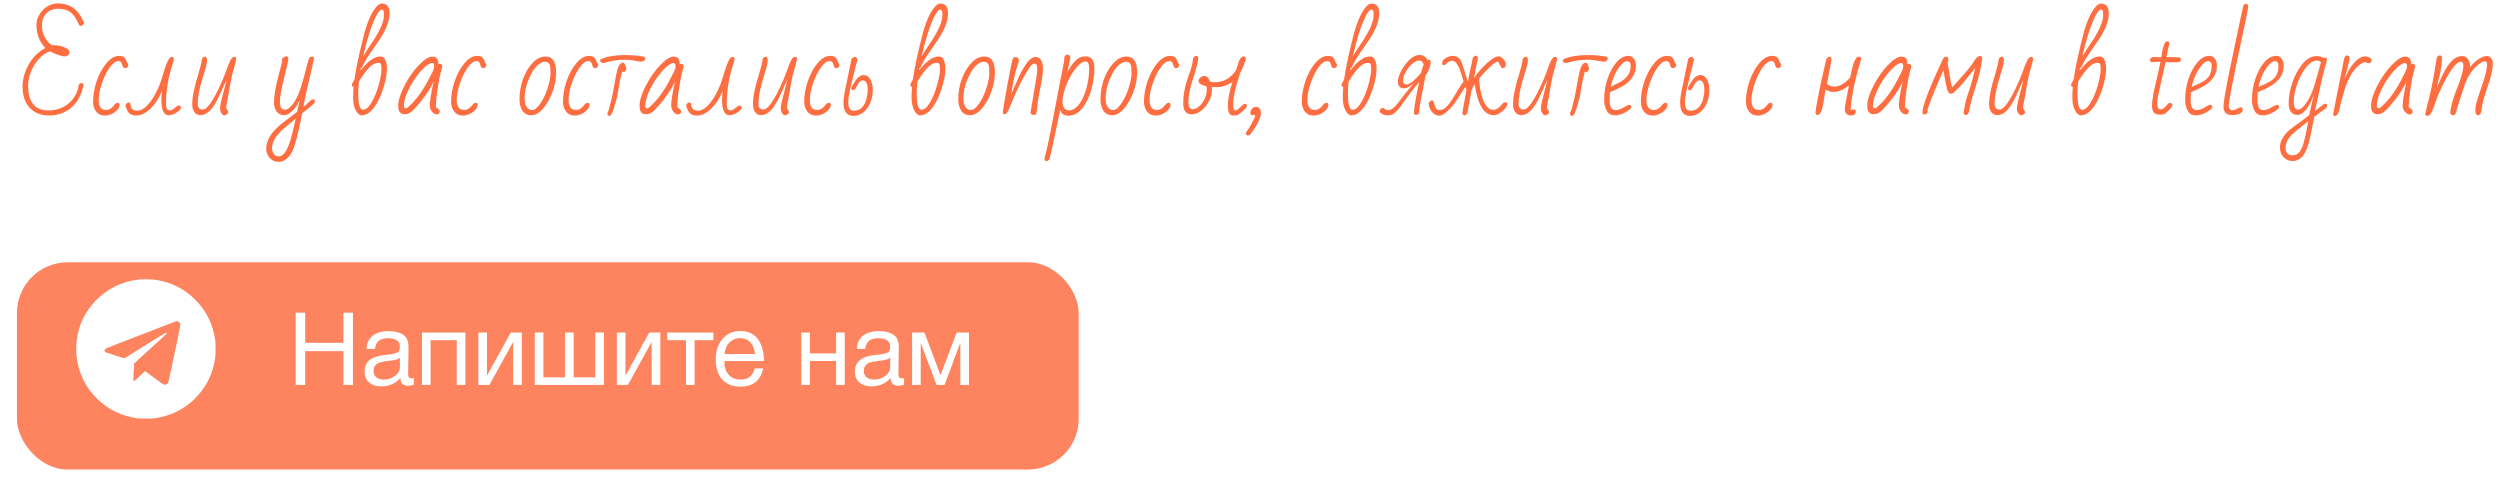
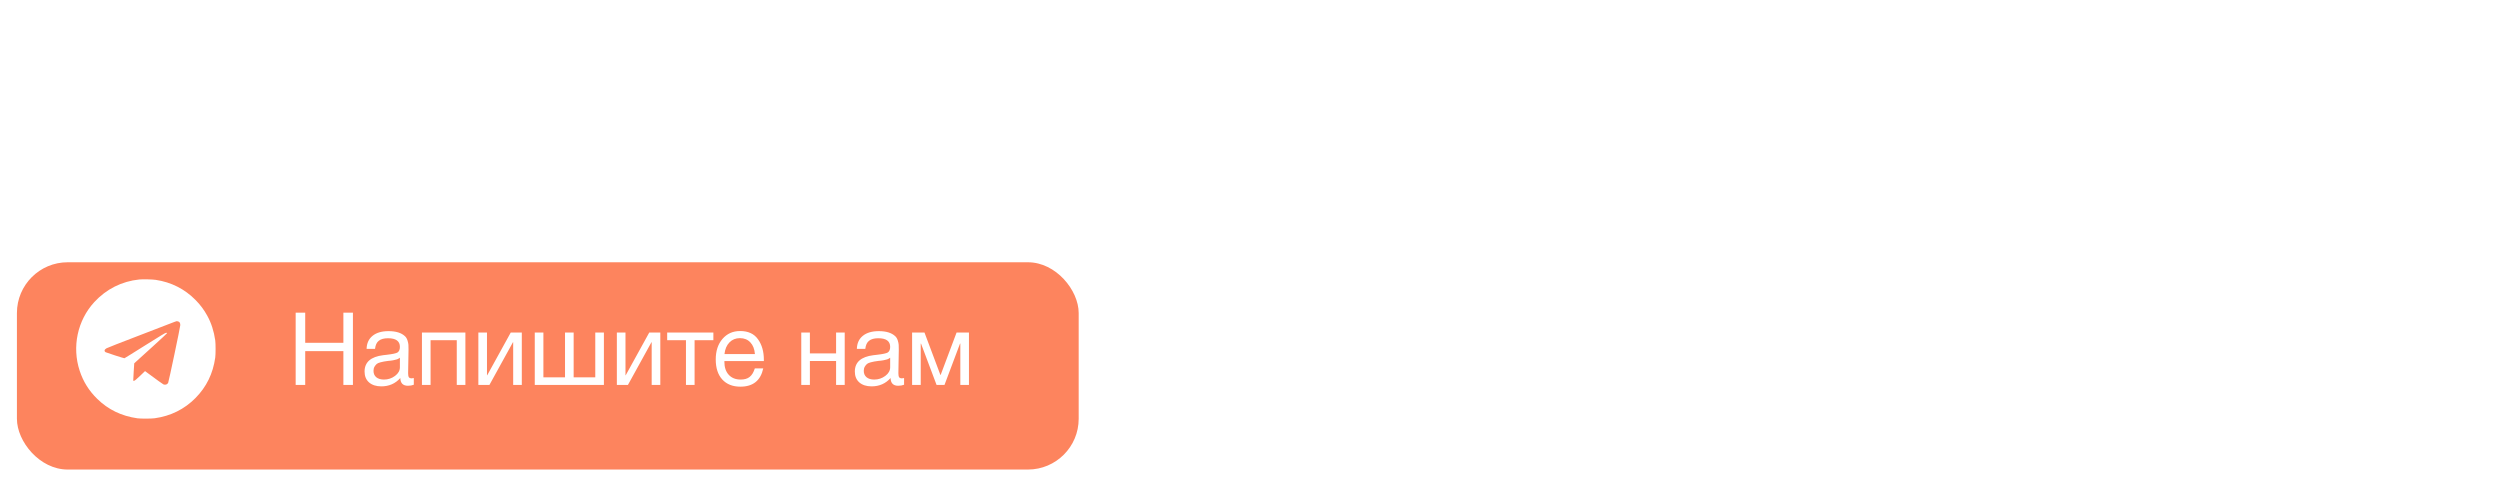
<svg xmlns="http://www.w3.org/2000/svg" width="591" height="115" viewBox="0 0 591 115" fill="none">
-   <path d="M11.587 27.297C10.237 27.297 9.085 27 8.131 26.406C7.195 25.812 6.493 25.011 6.025 24.003C5.557 22.977 5.323 21.825 5.323 20.547C5.323 19.323 5.548 18.108 5.998 16.902C6.448 15.696 7.078 14.607 7.888 13.635C8.716 12.663 9.661 11.898 10.723 11.34C9.319 9.9 8.617 8.064 8.617 5.832C8.617 5.166 8.779 4.5 9.103 3.834C9.445 3.15 9.877 2.574 10.399 2.106C11.407 1.242 12.496 0.81 13.666 0.81C15.916 0.81 17.635 1.683 18.823 3.429C19.201 3.987 19.552 4.635 19.876 5.373C19.84 5.571 19.741 5.751 19.579 5.913C19.417 6.057 19.246 6.129 19.066 6.129C18.886 6.129 18.742 6.003 18.634 5.751C18.04 4.401 17.392 3.456 16.69 2.916C15.988 2.358 15.016 2.079 13.774 2.079C12.55 2.079 11.596 2.457 10.912 3.213C10.246 3.951 9.913 4.869 9.913 5.967C9.913 7.983 10.705 9.567 12.289 10.719C12.325 10.701 12.397 10.692 12.505 10.692H12.802C13.648 10.692 14.458 10.854 15.232 11.178C16.024 11.502 16.42 11.889 16.42 12.339C16.42 12.735 16.204 13.041 15.772 13.257C15.664 13.311 15.475 13.338 15.205 13.338C14.953 13.338 14.449 13.212 13.693 12.96C12.955 12.69 12.334 12.42 11.83 12.15C10.948 12.402 10.102 12.96 9.292 13.824C8.5 14.67 7.861 15.669 7.375 16.821C6.889 17.973 6.646 19.116 6.646 20.25C6.646 24.156 8.266 26.109 11.506 26.109C12.712 26.109 13.828 25.857 14.854 25.353C15.898 24.831 16.744 24.111 17.392 23.193C18.058 22.275 18.463 21.231 18.607 20.061C18.787 19.773 19.03 19.629 19.336 19.629C19.606 19.629 19.741 19.845 19.741 20.277C18.967 23.571 17.284 25.731 14.692 26.757C13.756 27.117 12.721 27.297 11.587 27.297ZM24.782 27.324C23.918 27.324 23.234 27.009 22.73 26.379C22.244 25.731 22.001 24.957 22.001 24.057C22.001 22.473 22.289 20.835 22.865 19.143C23.459 17.451 24.233 16.038 25.187 14.904C26.141 13.77 27.149 13.203 28.211 13.203C28.985 13.203 29.489 13.482 29.723 14.04C29.777 14.13 29.822 14.229 29.858 14.337C29.894 14.427 29.93 14.517 29.966 14.607C30.056 14.859 30.146 15.003 30.236 15.039C30.308 15.219 30.344 15.354 30.344 15.444C30.344 15.606 30.263 15.759 30.101 15.903C29.957 16.047 29.795 16.119 29.615 16.119C29.237 16.119 28.994 15.84 28.886 15.282C28.778 14.724 28.481 14.445 27.995 14.445C27.347 14.445 26.663 14.949 25.943 15.957C25.223 16.947 24.602 18.207 24.08 19.737C23.576 21.177 23.324 22.464 23.324 23.598C23.324 25.2 23.909 26.001 25.079 26.001C25.673 26.001 26.222 25.722 26.726 25.164C26.78 25.092 26.879 24.975 27.023 24.813C27.167 24.633 27.302 24.507 27.428 24.435C27.554 24.345 27.671 24.3 27.779 24.3C28.121 24.3 28.292 24.453 28.292 24.759C28.292 25.119 28.121 25.506 27.779 25.92C27.437 26.316 26.996 26.649 26.456 26.919C25.916 27.189 25.358 27.324 24.782 27.324ZM32.204 27.324C31.556 27.324 31.043 27.171 30.665 26.865C30.287 26.541 29.981 26.01 29.747 25.272C29.711 25.218 29.693 25.101 29.693 24.921C29.693 24.759 29.765 24.606 29.909 24.462C30.053 24.3 30.215 24.219 30.395 24.219C30.557 24.219 30.71 24.318 30.854 24.516C30.854 25.614 31.376 26.163 32.42 26.163C33.194 26.163 33.968 25.776 34.742 25.002C35.516 24.21 36.227 23.175 36.875 21.897C37.451 20.781 37.874 19.764 38.144 18.846L38.36 18.144C38.558 17.478 38.765 16.812 38.981 16.146C39.215 15.462 39.449 14.877 39.683 14.391C39.989 13.761 40.295 13.446 40.601 13.446C40.925 13.446 41.087 13.617 41.087 13.959C41.087 14.265 40.916 14.904 40.574 15.876C40.196 17.01 39.881 18.36 39.629 19.926C39.377 21.474 39.251 23.022 39.251 24.57C39.251 25.452 39.431 25.947 39.791 26.055L40.115 26.082C40.385 26.082 40.619 26.019 40.817 25.893C40.871 25.875 40.997 25.785 41.195 25.623C41.231 25.587 41.375 25.47 41.627 25.272C41.879 25.056 42.095 24.948 42.275 24.948C42.599 24.948 42.761 25.119 42.761 25.461C42.761 25.677 42.599 25.929 42.275 26.217C41.951 26.505 41.564 26.748 41.114 26.946C40.664 27.144 40.25 27.243 39.872 27.243C38.72 27.243 38.144 25.992 38.144 23.49C38.144 23.004 38.189 22.338 38.279 21.492C37.631 23.166 36.731 24.561 35.579 25.677C34.445 26.775 33.32 27.324 32.204 27.324ZM53.008 27.27C52.81 27.27 52.594 27.108 52.36 26.784C52.144 26.442 52.036 26.145 52.036 25.893V25.434C52.036 24.876 52.423 23.193 53.197 20.385L53.548 18.9L52.819 20.439C52.585 21.033 52.207 21.87 51.685 22.95C50.353 25.794 48.931 27.216 47.419 27.216C46.519 27.216 45.907 26.721 45.583 25.731C45.493 25.407 45.448 25.002 45.448 24.516C45.448 23.508 45.637 22.221 46.015 20.655C46.231 19.755 46.411 19.089 46.555 18.657L46.771 17.955C46.969 17.271 47.167 16.551 47.365 15.795C47.581 15.021 47.698 14.436 47.716 14.04C47.77 13.86 47.869 13.707 48.013 13.581C48.175 13.455 48.346 13.392 48.526 13.392C48.706 13.392 48.85 13.626 48.958 14.094C48.958 14.562 48.868 15.138 48.688 15.822C48.508 16.488 48.328 17.082 48.148 17.604C47.986 18.126 47.887 18.459 47.851 18.603C47.113 20.925 46.744 22.941 46.744 24.651C46.744 25.191 46.951 25.569 47.365 25.785C47.509 25.857 47.707 25.893 47.959 25.893C48.463 25.893 49.066 25.389 49.768 24.381C50.416 23.445 51.073 22.275 51.739 20.871C52.405 19.467 52.945 18.189 53.359 17.037C53.791 15.795 54.151 14.886 54.439 14.31C54.727 13.734 55.042 13.446 55.384 13.446C55.69 13.446 55.843 13.599 55.843 13.905C55.843 14.139 55.699 14.778 55.411 15.822C55.141 16.704 54.961 17.334 54.871 17.712C54.781 18.072 54.673 18.585 54.547 19.251L53.899 22.923L53.602 24.462C53.584 24.624 53.539 24.867 53.467 25.191C53.467 25.533 53.521 25.758 53.629 25.866L53.872 26.19C53.926 26.244 53.953 26.361 53.953 26.541C53.953 26.721 53.845 26.883 53.629 27.027C53.431 27.189 53.224 27.27 53.008 27.27ZM65.853 38.259C65.259 38.259 64.737 38.106 64.287 37.8C63.855 37.494 63.522 37.107 63.288 36.639C63.054 36.189 62.937 35.739 62.937 35.289C62.937 34.227 63.216 33.228 63.774 32.292C64.332 31.374 65.133 30.474 66.177 29.592C66.573 29.232 67.482 28.521 68.904 27.459L70.227 26.46L70.362 25.839L70.551 25.002C70.641 24.57 70.704 24.282 70.74 24.138L70.902 23.409C70.578 24.399 70.038 25.281 69.282 26.055C68.544 26.829 67.833 27.216 67.149 27.216C66.429 27.216 65.853 26.946 65.421 26.406C64.989 25.848 64.773 25.092 64.773 24.138C64.773 22.626 65.205 20.241 66.069 16.983C66.501 15.363 66.717 14.49 66.717 14.364L66.663 14.04C66.645 13.914 66.762 13.761 67.014 13.581C67.266 13.401 67.473 13.311 67.635 13.311C67.995 13.311 68.175 13.491 68.175 13.851C68.175 14.211 67.842 15.723 67.176 18.387C66.51 21.051 66.177 22.86 66.177 23.814C66.177 24.75 66.294 25.335 66.528 25.569C66.744 25.803 67.014 25.92 67.338 25.92C68.022 25.92 68.751 25.344 69.525 24.192C70.137 23.292 70.677 22.086 71.145 20.574C71.631 19.044 72.081 17.433 72.495 15.741L72.63 15.201C72.828 14.391 72.999 13.887 73.143 13.689C73.287 13.473 73.485 13.365 73.737 13.365C73.935 13.365 74.07 13.419 74.142 13.527C74.232 13.617 74.259 13.716 74.223 13.824C73.953 15.156 73.512 17.109 72.9 19.683C72.342 22.023 71.946 23.904 71.712 25.326C71.658 25.362 71.973 25.074 72.657 24.462C73.017 24.102 73.287 23.85 73.467 23.706C73.647 23.562 73.818 23.49 73.98 23.49C74.286 23.49 74.439 23.643 74.439 23.949C74.439 24.165 74.367 24.345 74.223 24.489C73.503 25.137 72.567 25.911 71.415 26.811C70.515 31.527 69.705 34.596 68.985 36.018C68.589 36.81 68.004 37.44 67.23 37.908C66.834 38.142 66.375 38.259 65.853 38.259ZM65.853 36.963C66.483 36.963 67.05 36.558 67.554 35.748C67.896 35.208 68.265 34.344 68.661 33.156L69.012 31.833L69.282 30.78L69.903 28.026L69.444 28.431C68.814 28.971 68.193 29.484 67.581 29.97C65.403 31.734 64.314 33.417 64.314 35.019C64.314 35.757 64.557 36.324 65.043 36.72C65.223 36.882 65.493 36.963 65.853 36.963ZM85.528 27.27C85.168 27.27 84.826 27.081 84.502 26.703C84.196 26.325 83.944 25.821 83.746 25.191C83.566 24.561 83.476 23.895 83.476 23.193C83.476 22.329 83.512 21.447 83.584 20.547C83.314 20.511 83.179 20.358 83.179 20.088C83.179 20.034 83.197 19.935 83.233 19.791L83.773 18.846C84.169 16.038 84.961 12.357 86.149 7.803C86.995 4.743 87.994 2.619 89.146 1.431C89.524 1.035 89.884 0.837 90.226 0.837C91.468 0.837 92.089 1.593 92.089 3.105C92.089 4.995 91.252 7.155 89.578 9.585C89.11 10.287 88.462 11.232 87.634 12.42C86.77 13.644 86.113 14.76 85.663 15.768C85.573 15.966 85.447 16.101 85.285 16.173L85.204 16.686C86.95 14.454 88.525 13.338 89.929 13.338C90.487 13.338 90.883 13.635 91.117 14.229C91.351 14.805 91.468 15.48 91.468 16.254C91.468 17.514 91.189 19.026 90.631 20.79C90.091 22.536 89.425 23.985 88.633 25.137C87.625 26.559 86.59 27.27 85.528 27.27ZM86.824 11.772C87.328 11.016 87.67 10.494 87.85 10.206L88.309 9.531C89.947 6.975 90.766 5.004 90.766 3.618C90.766 3.168 90.739 2.835 90.685 2.619C90.631 2.385 90.496 2.268 90.28 2.268C89.884 2.268 89.416 2.808 88.876 3.888C87.814 5.994 86.806 9.135 85.852 13.311L86.824 11.772ZM85.798 25.947C86.464 25.947 87.13 25.389 87.796 24.273C88.48 23.157 89.056 21.762 89.524 20.088C89.956 18.486 90.172 17.316 90.172 16.578C90.172 15.786 90.127 15.309 90.037 15.147C89.947 14.949 89.722 14.85 89.362 14.85C88.714 14.85 88.021 15.228 87.283 15.984C86.563 16.722 85.753 17.82 84.853 19.278C84.745 20.304 84.691 21.258 84.691 22.14C84.691 24.678 85.06 25.947 85.798 25.947ZM103.286 27.054C102.872 27.054 102.485 26.838 102.125 26.406C101.783 25.956 101.612 25.479 101.612 24.975C101.612 23.859 101.909 21.969 102.503 19.305C102.053 20.277 101.468 21.276 100.748 22.302C100.046 23.31 99.353 24.201 98.669 24.975C97.985 25.749 97.481 26.253 97.157 26.487C96.707 26.829 96.212 27 95.672 27C94.646 27 94.133 26.352 94.133 25.056C94.133 23.796 94.61 22.23 95.564 20.358C96.518 18.468 97.652 16.83 98.966 15.444C100.28 14.076 101.342 13.392 102.152 13.392C102.98 13.392 103.448 13.752 103.556 14.472C103.61 14.688 103.637 14.922 103.637 15.174C103.727 15.12 103.826 15.093 103.934 15.093C104.348 15.093 104.555 15.291 104.555 15.687V15.795L104.231 16.983C103.979 17.883 103.718 19.215 103.448 20.979C103.178 22.743 103.043 24.21 103.043 25.38L103.313 25.542C103.745 25.812 103.961 26.082 103.961 26.352C103.961 26.532 103.898 26.694 103.772 26.838C103.646 26.982 103.484 27.054 103.286 27.054ZM95.888 25.596C96.086 25.596 96.248 25.533 96.374 25.407C98.21 23.841 99.839 21.672 101.261 18.9C102.071 17.37 102.512 16.461 102.584 16.173C102.62 15.849 102.638 15.651 102.638 15.579C102.638 15.399 102.593 15.237 102.503 15.093C102.413 14.949 102.296 14.877 102.152 14.877C101.972 14.877 101.738 14.958 101.45 15.12C100.73 15.498 99.875 16.299 98.885 17.523C97.913 18.747 97.112 20.043 96.482 21.411C95.816 22.797 95.483 24.03 95.483 25.11C95.483 25.434 95.618 25.596 95.888 25.596ZM109.421 27.324C108.557 27.324 107.873 27.009 107.369 26.379C106.883 25.731 106.64 24.957 106.64 24.057C106.64 22.473 106.928 20.835 107.504 19.143C108.098 17.451 108.872 16.038 109.826 14.904C110.78 13.77 111.788 13.203 112.85 13.203C113.624 13.203 114.128 13.482 114.362 14.04C114.416 14.13 114.461 14.229 114.497 14.337C114.533 14.427 114.569 14.517 114.605 14.607C114.695 14.859 114.785 15.003 114.875 15.039C114.947 15.219 114.983 15.354 114.983 15.444C114.983 15.606 114.902 15.759 114.74 15.903C114.596 16.047 114.434 16.119 114.254 16.119C113.876 16.119 113.633 15.84 113.525 15.282C113.417 14.724 113.12 14.445 112.634 14.445C111.986 14.445 111.302 14.949 110.582 15.957C109.862 16.947 109.241 18.207 108.719 19.737C108.215 21.177 107.963 22.464 107.963 23.598C107.963 25.2 108.548 26.001 109.718 26.001C110.312 26.001 110.861 25.722 111.365 25.164C111.419 25.092 111.518 24.975 111.662 24.813C111.806 24.633 111.941 24.507 112.067 24.435C112.193 24.345 112.31 24.3 112.418 24.3C112.76 24.3 112.931 24.453 112.931 24.759C112.931 25.119 112.76 25.506 112.418 25.92C112.076 26.316 111.635 26.649 111.095 26.919C110.555 27.189 109.997 27.324 109.421 27.324ZM125.584 27.243C124.648 27.243 123.946 26.874 123.478 26.136C123.028 25.398 122.803 24.516 122.803 23.49C122.803 21.852 123.073 20.268 123.613 18.738C124.171 17.19 124.927 15.912 125.881 14.904C126.799 13.878 127.834 13.365 128.986 13.365C130.642 13.365 131.47 14.625 131.47 17.145C131.47 18.405 131.263 19.692 130.849 21.006C130.435 22.32 129.895 23.49 129.229 24.516C128.581 25.542 127.906 26.28 127.204 26.73C126.664 27.072 126.124 27.243 125.584 27.243ZM125.8 26.028C126.358 26.028 126.979 25.542 127.663 24.57C128.365 23.598 128.95 22.392 129.418 20.952C129.904 19.512 130.147 18.288 130.147 17.28C130.147 16.236 130.084 15.588 129.958 15.336C129.85 15.066 129.715 14.877 129.553 14.769C129.391 14.661 129.139 14.607 128.797 14.607C128.419 14.607 128.023 14.751 127.609 15.039C126.781 15.561 126.061 16.461 125.449 17.739C124.495 19.647 124.018 21.501 124.018 23.301C124.018 24.525 124.369 25.371 125.071 25.839C125.323 25.965 125.566 26.028 125.8 26.028ZM135.867 27.324C135.003 27.324 134.319 27.009 133.815 26.379C133.329 25.731 133.086 24.957 133.086 24.057C133.086 22.473 133.374 20.835 133.95 19.143C134.544 17.451 135.318 16.038 136.272 14.904C137.226 13.77 138.234 13.203 139.296 13.203C140.07 13.203 140.574 13.482 140.808 14.04C140.862 14.13 140.907 14.229 140.943 14.337C140.979 14.427 141.015 14.517 141.051 14.607C141.141 14.859 141.231 15.003 141.321 15.039C141.393 15.219 141.429 15.354 141.429 15.444C141.429 15.606 141.348 15.759 141.186 15.903C141.042 16.047 140.88 16.119 140.7 16.119C140.322 16.119 140.079 15.84 139.971 15.282C139.863 14.724 139.566 14.445 139.08 14.445C138.432 14.445 137.748 14.949 137.028 15.957C136.308 16.947 135.687 18.207 135.165 19.737C134.661 21.177 134.409 22.464 134.409 23.598C134.409 25.2 134.994 26.001 136.164 26.001C136.758 26.001 137.307 25.722 137.811 25.164C137.865 25.092 137.964 24.975 138.108 24.813C138.252 24.633 138.387 24.507 138.513 24.435C138.639 24.345 138.756 24.3 138.864 24.3C139.206 24.3 139.377 24.453 139.377 24.759C139.377 25.119 139.206 25.506 138.864 25.92C138.522 26.316 138.081 26.649 137.541 26.919C137.001 27.189 136.443 27.324 135.867 27.324ZM142.641 14.904C142.425 14.904 142.236 14.841 142.074 14.715C141.93 14.589 141.858 14.454 141.858 14.31C141.858 14.184 141.921 14.076 142.047 13.986C143.559 13.338 145.449 13.014 147.717 13.014C148.689 13.014 149.49 13.05 150.12 13.122C150.732 13.212 151.263 13.275 151.713 13.311C152.091 13.365 152.316 13.428 152.388 13.5C152.46 13.59 152.496 13.716 152.496 13.878C152.496 14.04 152.406 14.202 152.226 14.364C152.046 14.508 151.821 14.58 151.551 14.58C151.245 14.58 150.732 14.499 150.012 14.337C149.256 14.193 148.536 14.121 147.852 14.121C146.016 14.121 144.351 14.373 142.857 14.877L142.749 14.904H142.641ZM144.045 27.405C143.739 27.405 143.586 27.225 143.586 26.865C143.586 26.685 143.649 26.514 143.775 26.352C143.937 25.92 144.099 25.335 144.261 24.597C144.477 23.679 144.621 23.112 144.693 22.896L144.963 21.519L145.26 19.791C145.566 18.027 145.854 16.758 146.124 15.984C146.412 15.21 146.799 14.823 147.285 14.823C147.465 14.823 147.609 14.94 147.717 15.174L148.068 16.092C148.068 16.47 147.933 16.758 147.663 16.956C147.591 17.01 147.501 17.037 147.393 17.037C147.285 17.037 147.186 16.983 147.096 16.875C146.682 18.405 146.43 19.521 146.34 20.223C146.16 21.393 146.007 22.293 145.881 22.923C145.809 23.121 145.728 23.409 145.638 23.787L145.395 24.678C144.927 26.496 144.477 27.405 144.045 27.405ZM160.345 27.054C159.931 27.054 159.544 26.838 159.184 26.406C158.842 25.956 158.671 25.479 158.671 24.975C158.671 23.859 158.968 21.969 159.562 19.305C159.112 20.277 158.527 21.276 157.807 22.302C157.105 23.31 156.412 24.201 155.728 24.975C155.044 25.749 154.54 26.253 154.216 26.487C153.766 26.829 153.271 27 152.731 27C151.705 27 151.192 26.352 151.192 25.056C151.192 23.796 151.669 22.23 152.623 20.358C153.577 18.468 154.711 16.83 156.025 15.444C157.339 14.076 158.401 13.392 159.211 13.392C160.039 13.392 160.507 13.752 160.615 14.472C160.669 14.688 160.696 14.922 160.696 15.174C160.786 15.12 160.885 15.093 160.993 15.093C161.407 15.093 161.614 15.291 161.614 15.687V15.795L161.29 16.983C161.038 17.883 160.777 19.215 160.507 20.979C160.237 22.743 160.102 24.21 160.102 25.38L160.372 25.542C160.804 25.812 161.02 26.082 161.02 26.352C161.02 26.532 160.957 26.694 160.831 26.838C160.705 26.982 160.543 27.054 160.345 27.054ZM152.947 25.596C153.145 25.596 153.307 25.533 153.433 25.407C155.269 23.841 156.898 21.672 158.32 18.9C159.13 17.37 159.571 16.461 159.643 16.173C159.679 15.849 159.697 15.651 159.697 15.579C159.697 15.399 159.652 15.237 159.562 15.093C159.472 14.949 159.355 14.877 159.211 14.877C159.031 14.877 158.797 14.958 158.509 15.12C157.789 15.498 156.934 16.299 155.944 17.523C154.972 18.747 154.171 20.043 153.541 21.411C152.875 22.797 152.542 24.03 152.542 25.11C152.542 25.434 152.677 25.596 152.947 25.596ZM164.752 27.324C164.104 27.324 163.591 27.171 163.213 26.865C162.835 26.541 162.529 26.01 162.295 25.272C162.259 25.218 162.241 25.101 162.241 24.921C162.241 24.759 162.313 24.606 162.457 24.462C162.601 24.3 162.763 24.219 162.943 24.219C163.105 24.219 163.258 24.318 163.402 24.516C163.402 25.614 163.924 26.163 164.968 26.163C165.742 26.163 166.516 25.776 167.29 25.002C168.064 24.21 168.775 23.175 169.423 21.897C169.999 20.781 170.422 19.764 170.692 18.846L170.908 18.144C171.106 17.478 171.313 16.812 171.529 16.146C171.763 15.462 171.997 14.877 172.231 14.391C172.537 13.761 172.843 13.446 173.149 13.446C173.473 13.446 173.635 13.617 173.635 13.959C173.635 14.265 173.464 14.904 173.122 15.876C172.744 17.01 172.429 18.36 172.177 19.926C171.925 21.474 171.799 23.022 171.799 24.57C171.799 25.452 171.979 25.947 172.339 26.055L172.663 26.082C172.933 26.082 173.167 26.019 173.365 25.893C173.419 25.875 173.545 25.785 173.743 25.623C173.779 25.587 173.923 25.47 174.175 25.272C174.427 25.056 174.643 24.948 174.823 24.948C175.147 24.948 175.309 25.119 175.309 25.461C175.309 25.677 175.147 25.929 174.823 26.217C174.499 26.505 174.112 26.748 173.662 26.946C173.212 27.144 172.798 27.243 172.42 27.243C171.268 27.243 170.692 25.992 170.692 23.49C170.692 23.004 170.737 22.338 170.827 21.492C170.179 23.166 169.279 24.561 168.127 25.677C166.993 26.775 165.868 27.324 164.752 27.324ZM185.556 27.27C185.358 27.27 185.142 27.108 184.908 26.784C184.692 26.442 184.584 26.145 184.584 25.893V25.434C184.584 24.876 184.971 23.193 185.745 20.385L186.096 18.9L185.367 20.439C185.133 21.033 184.755 21.87 184.233 22.95C182.901 25.794 181.479 27.216 179.967 27.216C179.067 27.216 178.455 26.721 178.131 25.731C178.041 25.407 177.996 25.002 177.996 24.516C177.996 23.508 178.185 22.221 178.563 20.655C178.779 19.755 178.959 19.089 179.103 18.657L179.319 17.955C179.517 17.271 179.715 16.551 179.913 15.795C180.129 15.021 180.246 14.436 180.264 14.04C180.318 13.86 180.417 13.707 180.561 13.581C180.723 13.455 180.894 13.392 181.074 13.392C181.254 13.392 181.398 13.626 181.506 14.094C181.506 14.562 181.416 15.138 181.236 15.822C181.056 16.488 180.876 17.082 180.696 17.604C180.534 18.126 180.435 18.459 180.399 18.603C179.661 20.925 179.292 22.941 179.292 24.651C179.292 25.191 179.499 25.569 179.913 25.785C180.057 25.857 180.255 25.893 180.507 25.893C181.011 25.893 181.614 25.389 182.316 24.381C182.964 23.445 183.621 22.275 184.287 20.871C184.953 19.467 185.493 18.189 185.907 17.037C186.339 15.795 186.699 14.886 186.987 14.31C187.275 13.734 187.59 13.446 187.932 13.446C188.238 13.446 188.391 13.599 188.391 13.905C188.391 14.139 188.247 14.778 187.959 15.822C187.689 16.704 187.509 17.334 187.419 17.712C187.329 18.072 187.221 18.585 187.095 19.251L186.447 22.923L186.15 24.462C186.132 24.624 186.087 24.867 186.015 25.191C186.015 25.533 186.069 25.758 186.177 25.866L186.42 26.19C186.474 26.244 186.501 26.361 186.501 26.541C186.501 26.721 186.393 26.883 186.177 27.027C185.979 27.189 185.772 27.27 185.556 27.27ZM192.9 27.324C192.036 27.324 191.352 27.009 190.848 26.379C190.362 25.731 190.119 24.957 190.119 24.057C190.119 22.473 190.407 20.835 190.983 19.143C191.577 17.451 192.351 16.038 193.305 14.904C194.259 13.77 195.267 13.203 196.329 13.203C197.103 13.203 197.607 13.482 197.841 14.04C197.895 14.13 197.94 14.229 197.976 14.337C198.012 14.427 198.048 14.517 198.084 14.607C198.174 14.859 198.264 15.003 198.354 15.039C198.426 15.219 198.462 15.354 198.462 15.444C198.462 15.606 198.381 15.759 198.219 15.903C198.075 16.047 197.913 16.119 197.733 16.119C197.355 16.119 197.112 15.84 197.004 15.282C196.896 14.724 196.599 14.445 196.113 14.445C195.465 14.445 194.781 14.949 194.061 15.957C193.341 16.947 192.72 18.207 192.198 19.737C191.694 21.177 191.442 22.464 191.442 23.598C191.442 25.2 192.027 26.001 193.197 26.001C193.791 26.001 194.34 25.722 194.844 25.164C194.898 25.092 194.997 24.975 195.141 24.813C195.285 24.633 195.42 24.507 195.546 24.435C195.672 24.345 195.789 24.3 195.897 24.3C196.239 24.3 196.41 24.453 196.41 24.759C196.41 25.119 196.239 25.506 195.897 25.92C195.555 26.316 195.114 26.649 194.574 26.919C194.034 27.189 193.476 27.324 192.9 27.324ZM201.725 27.405C200.177 27.405 199.403 26.352 199.403 24.246C199.403 23.472 199.52 22.527 199.754 21.411L200.24 19.089L201.293 13.959C201.365 13.815 201.482 13.698 201.644 13.608C201.806 13.5 201.959 13.446 202.103 13.446C202.229 13.446 202.355 13.527 202.481 13.689C202.607 13.851 202.67 14.022 202.67 14.202L201.806 17.577L200.969 21.114C200.681 22.41 200.537 23.4 200.537 24.084C200.537 24.84 200.645 25.38 200.861 25.704C201.077 26.01 201.428 26.163 201.914 26.163C202.67 26.163 203.291 25.911 203.777 25.407C204.263 24.903 204.614 24.237 204.83 23.409C205.028 22.617 205.127 21.924 205.127 21.33C205.127 19.782 204.749 19.008 203.993 19.008C203.507 19.008 203.066 19.395 202.67 20.169C202.454 20.601 202.265 20.916 202.103 21.114C201.959 21.258 201.833 21.33 201.725 21.33C201.401 21.33 201.239 21.177 201.239 20.871C201.239 20.691 201.419 20.322 201.779 19.764C202.157 19.188 202.463 18.765 202.697 18.495C203.201 17.991 203.669 17.739 204.101 17.739C204.821 17.739 205.37 18.081 205.748 18.765C206.126 19.449 206.315 20.286 206.315 21.276C206.315 22.41 206.108 23.445 205.694 24.381C205.298 25.317 204.749 26.055 204.047 26.595C203.345 27.135 202.571 27.405 201.725 27.405ZM217.548 27.27C217.188 27.27 216.846 27.081 216.522 26.703C216.216 26.325 215.964 25.821 215.766 25.191C215.586 24.561 215.496 23.895 215.496 23.193C215.496 22.329 215.532 21.447 215.604 20.547C215.334 20.511 215.199 20.358 215.199 20.088C215.199 20.034 215.217 19.935 215.253 19.791L215.793 18.846C216.189 16.038 216.981 12.357 218.169 7.803C219.015 4.743 220.014 2.619 221.166 1.431C221.544 1.035 221.904 0.837 222.246 0.837C223.488 0.837 224.109 1.593 224.109 3.105C224.109 4.995 223.272 7.155 221.598 9.585C221.13 10.287 220.482 11.232 219.654 12.42C218.79 13.644 218.133 14.76 217.683 15.768C217.593 15.966 217.467 16.101 217.305 16.173L217.224 16.686C218.97 14.454 220.545 13.338 221.949 13.338C222.507 13.338 222.903 13.635 223.137 14.229C223.371 14.805 223.488 15.48 223.488 16.254C223.488 17.514 223.209 19.026 222.651 20.79C222.111 22.536 221.445 23.985 220.653 25.137C219.645 26.559 218.61 27.27 217.548 27.27ZM218.844 11.772C219.348 11.016 219.69 10.494 219.87 10.206L220.329 9.531C221.967 6.975 222.786 5.004 222.786 3.618C222.786 3.168 222.759 2.835 222.705 2.619C222.651 2.385 222.516 2.268 222.3 2.268C221.904 2.268 221.436 2.808 220.896 3.888C219.834 5.994 218.826 9.135 217.872 13.311L218.844 11.772ZM217.818 25.947C218.484 25.947 219.15 25.389 219.816 24.273C220.5 23.157 221.076 21.762 221.544 20.088C221.976 18.486 222.192 17.316 222.192 16.578C222.192 15.786 222.147 15.309 222.057 15.147C221.967 14.949 221.742 14.85 221.382 14.85C220.734 14.85 220.041 15.228 219.303 15.984C218.583 16.722 217.773 17.82 216.873 19.278C216.765 20.304 216.711 21.258 216.711 22.14C216.711 24.678 217.08 25.947 217.818 25.947ZM229.313 27.243C228.377 27.243 227.675 26.874 227.207 26.136C226.757 25.398 226.532 24.516 226.532 23.49C226.532 21.852 226.802 20.268 227.342 18.738C227.9 17.19 228.656 15.912 229.61 14.904C230.528 13.878 231.563 13.365 232.715 13.365C234.371 13.365 235.199 14.625 235.199 17.145C235.199 18.405 234.992 19.692 234.578 21.006C234.164 22.32 233.624 23.49 232.958 24.516C232.31 25.542 231.635 26.28 230.933 26.73C230.393 27.072 229.853 27.243 229.313 27.243ZM229.529 26.028C230.087 26.028 230.708 25.542 231.392 24.57C232.094 23.598 232.679 22.392 233.147 20.952C233.633 19.512 233.876 18.288 233.876 17.28C233.876 16.236 233.813 15.588 233.687 15.336C233.579 15.066 233.444 14.877 233.282 14.769C233.12 14.661 232.868 14.607 232.526 14.607C232.148 14.607 231.752 14.751 231.338 15.039C230.51 15.561 229.79 16.461 229.178 17.739C228.224 19.647 227.747 21.501 227.747 23.301C227.747 24.525 228.098 25.371 228.8 25.839C229.052 25.965 229.295 26.028 229.529 26.028ZM244.402 27.162C244.114 27.162 243.907 27.108 243.781 27C243.655 26.892 243.61 26.703 243.646 26.433L244.969 18.549C245.131 17.577 245.212 16.83 245.212 16.308C245.212 15.444 244.969 15.012 244.483 15.012C244.105 15.012 243.547 15.615 242.809 16.821C242.089 18.009 241.369 19.359 240.649 20.871C239.929 22.365 239.443 23.472 239.191 24.192L238.813 25.083C238.651 25.533 238.534 25.821 238.462 25.947C238.138 26.649 237.814 27 237.49 27C237.31 27 237.193 26.964 237.139 26.892C237.103 26.802 237.085 26.622 237.085 26.352C237.085 26.082 237.436 24.003 238.138 20.115C238.858 16.227 239.272 14.184 239.38 13.986C239.488 13.77 239.578 13.635 239.65 13.581C239.74 13.527 239.902 13.5 240.136 13.5C240.352 13.5 240.523 13.581 240.649 13.743C240.793 13.905 240.865 14.067 240.865 14.229C240.865 14.409 240.847 14.544 240.811 14.634C240.811 14.67 240.721 14.967 240.541 15.525C240.109 16.695 239.704 18.396 239.326 20.628L239.056 22.221C239.362 21.573 239.587 21.069 239.731 20.709C240.235 19.539 240.694 18.513 241.108 17.631C241.54 16.749 242.017 15.93 242.539 15.174C243.331 14.04 244.069 13.473 244.753 13.473C245.959 13.473 246.562 14.445 246.562 16.389C246.562 16.983 246.49 17.694 246.346 18.522C246.22 19.35 246.004 20.502 245.698 21.978L245.563 22.68C245.329 23.976 245.194 25.047 245.158 25.893L244.996 26.622C244.996 26.838 244.96 26.982 244.888 27.054C244.834 27.126 244.672 27.162 244.402 27.162ZM247.353 38.07C247.083 38.07 246.93 37.89 246.894 37.53C247.434 35.478 247.902 33.426 248.298 31.374L249.108 27.135L249.918 22.896L250.134 21.762C250.854 18.018 251.34 15.516 251.592 14.256V13.662C251.592 13.482 251.673 13.311 251.835 13.149C251.997 12.987 252.186 12.906 252.402 12.906C252.6 12.906 252.753 12.987 252.861 13.149C252.969 13.293 253.023 13.455 253.023 13.635C253.023 13.887 252.978 14.148 252.888 14.418L252.78 14.769C252.744 14.913 252.726 15.012 252.726 15.066L252.348 17.01C253.644 14.544 255.03 13.311 256.506 13.311C257.28 13.311 257.838 13.545 258.18 14.013C258.54 14.463 258.72 15.147 258.72 16.065C258.72 17.793 258.477 19.512 257.991 21.222C257.505 22.932 256.803 24.372 255.885 25.542C254.949 26.748 253.833 27.351 252.537 27.351C252.033 27.351 251.628 27.243 251.322 27.027C251.034 26.829 250.8 26.478 250.62 25.974L250.296 27.567C249.864 29.547 249.549 31.041 249.351 32.049C248.919 34.245 248.505 36.072 248.109 37.53C247.947 37.89 247.695 38.07 247.353 38.07ZM252.726 26.082C253.662 26.082 254.535 25.488 255.345 24.3C256.353 22.77 257.019 20.763 257.343 18.279C257.433 17.505 257.478 16.839 257.478 16.281C257.478 15.111 257.19 14.526 256.614 14.526C256.038 14.526 255.381 14.94 254.643 15.768C253.635 16.902 252.807 18.27 252.159 19.872C251.511 21.456 251.187 22.833 251.187 24.003C251.187 25.389 251.7 26.082 252.726 26.082ZM262.931 27.243C261.995 27.243 261.293 26.874 260.825 26.136C260.375 25.398 260.15 24.516 260.15 23.49C260.15 21.852 260.42 20.268 260.96 18.738C261.518 17.19 262.274 15.912 263.228 14.904C264.146 13.878 265.181 13.365 266.333 13.365C267.989 13.365 268.817 14.625 268.817 17.145C268.817 18.405 268.61 19.692 268.196 21.006C267.782 22.32 267.242 23.49 266.576 24.516C265.928 25.542 265.253 26.28 264.551 26.73C264.011 27.072 263.471 27.243 262.931 27.243ZM263.147 26.028C263.705 26.028 264.326 25.542 265.01 24.57C265.712 23.598 266.297 22.392 266.765 20.952C267.251 19.512 267.494 18.288 267.494 17.28C267.494 16.236 267.431 15.588 267.305 15.336C267.197 15.066 267.062 14.877 266.9 14.769C266.738 14.661 266.486 14.607 266.144 14.607C265.766 14.607 265.37 14.751 264.956 15.039C264.128 15.561 263.408 16.461 262.796 17.739C261.842 19.647 261.365 21.501 261.365 23.301C261.365 24.525 261.716 25.371 262.418 25.839C262.67 25.965 262.913 26.028 263.147 26.028ZM273.214 27.324C272.35 27.324 271.666 27.009 271.162 26.379C270.676 25.731 270.433 24.957 270.433 24.057C270.433 22.473 270.721 20.835 271.297 19.143C271.891 17.451 272.665 16.038 273.619 14.904C274.573 13.77 275.581 13.203 276.643 13.203C277.417 13.203 277.921 13.482 278.155 14.04C278.209 14.13 278.254 14.229 278.29 14.337C278.326 14.427 278.362 14.517 278.398 14.607C278.488 14.859 278.578 15.003 278.668 15.039C278.74 15.219 278.776 15.354 278.776 15.444C278.776 15.606 278.695 15.759 278.533 15.903C278.389 16.047 278.227 16.119 278.047 16.119C277.669 16.119 277.426 15.84 277.318 15.282C277.21 14.724 276.913 14.445 276.427 14.445C275.779 14.445 275.095 14.949 274.375 15.957C273.655 16.947 273.034 18.207 272.512 19.737C272.008 21.177 271.756 22.464 271.756 23.598C271.756 25.2 272.341 26.001 273.511 26.001C274.105 26.001 274.654 25.722 275.158 25.164C275.212 25.092 275.311 24.975 275.455 24.813C275.599 24.633 275.734 24.507 275.86 24.435C275.986 24.345 276.103 24.3 276.211 24.3C276.553 24.3 276.724 24.453 276.724 24.759C276.724 25.119 276.553 25.506 276.211 25.92C275.869 26.316 275.428 26.649 274.888 26.919C274.348 27.189 273.79 27.324 273.214 27.324ZM291.705 27.324C291.165 27.324 290.787 27.144 290.571 26.784C290.373 26.424 290.274 25.812 290.274 24.948C290.274 23.472 290.634 21.591 291.354 19.305C290.256 20.169 288.996 20.601 287.574 20.601C287.088 20.601 286.71 20.583 286.44 20.547L286.521 21.168C286.521 22.05 286.287 22.95 285.819 23.868C285.369 24.768 284.766 25.524 284.01 26.136C283.272 26.73 282.507 27.027 281.715 27.027C280.383 27.027 279.717 26.181 279.717 24.489C279.717 22.383 280.131 20.205 280.959 17.955C281.337 16.893 281.598 16.092 281.742 15.552C281.886 15.012 281.985 14.445 282.039 13.851C282.093 13.671 282.192 13.518 282.336 13.392C282.498 13.266 282.66 13.203 282.822 13.203C283.038 13.203 283.191 13.356 283.281 13.662C283.209 14.418 283.065 15.165 282.849 15.903C282.651 16.641 282.363 17.586 281.985 18.738C281.283 20.952 280.932 22.725 280.932 24.057C280.932 24.795 281.085 25.317 281.391 25.623C281.499 25.749 281.724 25.812 282.066 25.812C282.39 25.812 282.759 25.668 283.173 25.38C283.587 25.092 283.947 24.723 284.253 24.273C284.937 23.319 285.279 22.275 285.279 21.141C285.279 20.871 285.252 20.619 285.198 20.385C283.956 20.133 283.335 19.719 283.335 19.143C283.335 18.819 283.488 18.54 283.794 18.306C284.118 18.072 284.433 17.955 284.739 17.955C285.279 17.955 285.738 18.414 286.116 19.332C286.404 19.404 286.773 19.44 287.223 19.44C288.285 19.44 289.248 19.179 290.112 18.657C290.976 18.135 291.696 17.406 292.272 16.47C292.398 16.092 292.488 15.777 292.542 15.525C292.92 14.067 293.415 13.338 294.027 13.338C294.351 13.338 294.513 13.563 294.513 14.013C294.189 15.129 293.775 16.128 293.271 17.01C292.119 20.358 291.543 22.905 291.543 24.651C291.543 25.623 291.669 26.109 291.921 26.109C292.155 26.109 292.362 26.046 292.542 25.92C292.74 25.776 292.965 25.578 293.217 25.326C293.451 25.074 293.649 24.885 293.811 24.759C293.973 24.615 294.117 24.543 294.243 24.543C294.585 24.543 294.756 24.696 294.756 25.002C294.756 25.164 294.684 25.344 294.54 25.542L293.838 26.19C293.46 26.568 293.127 26.847 292.839 27.027C292.569 27.225 292.191 27.324 291.705 27.324ZM295.028 32.022C294.704 32.022 294.542 31.86 294.542 31.536C294.542 31.392 294.596 31.239 294.704 31.077C295.046 30.681 295.424 30.087 295.838 29.295C296.27 28.503 296.576 27.891 296.756 27.459C296.756 27.405 296.729 27.36 296.675 27.324C296.603 27.306 296.567 27.243 296.567 27.135C296.351 27.207 296.198 27.243 296.108 27.243C295.748 27.243 295.568 27.054 295.568 26.676C295.568 26.334 295.694 26.019 295.946 25.731C296.198 25.425 296.522 25.272 296.918 25.272C297.692 25.272 298.079 25.758 298.079 26.73C298.079 27.378 297.8 28.206 297.242 29.214C296.702 30.24 296.117 31.122 295.487 31.86C295.325 31.968 295.172 32.022 295.028 32.022ZM310.524 27.324C309.66 27.324 308.976 27.009 308.472 26.379C307.986 25.731 307.743 24.957 307.743 24.057C307.743 22.473 308.031 20.835 308.607 19.143C309.201 17.451 309.975 16.038 310.929 14.904C311.883 13.77 312.891 13.203 313.953 13.203C314.727 13.203 315.231 13.482 315.465 14.04C315.519 14.13 315.564 14.229 315.6 14.337C315.636 14.427 315.672 14.517 315.708 14.607C315.798 14.859 315.888 15.003 315.978 15.039C316.05 15.219 316.086 15.354 316.086 15.444C316.086 15.606 316.005 15.759 315.843 15.903C315.699 16.047 315.537 16.119 315.357 16.119C314.979 16.119 314.736 15.84 314.628 15.282C314.52 14.724 314.223 14.445 313.737 14.445C313.089 14.445 312.405 14.949 311.685 15.957C310.965 16.947 310.344 18.207 309.822 19.737C309.318 21.177 309.066 22.464 309.066 23.598C309.066 25.2 309.651 26.001 310.821 26.001C311.415 26.001 311.964 25.722 312.468 25.164C312.522 25.092 312.621 24.975 312.765 24.813C312.909 24.633 313.044 24.507 313.17 24.435C313.296 24.345 313.413 24.3 313.521 24.3C313.863 24.3 314.034 24.453 314.034 24.759C314.034 25.119 313.863 25.506 313.521 25.92C313.179 26.316 312.738 26.649 312.198 26.919C311.658 27.189 311.1 27.324 310.524 27.324ZM319.484 27.27C319.124 27.27 318.782 27.081 318.458 26.703C318.152 26.325 317.9 25.821 317.702 25.191C317.522 24.561 317.432 23.895 317.432 23.193C317.432 22.329 317.468 21.447 317.54 20.547C317.27 20.511 317.135 20.358 317.135 20.088C317.135 20.034 317.153 19.935 317.189 19.791L317.729 18.846C318.125 16.038 318.917 12.357 320.105 7.803C320.951 4.743 321.95 2.619 323.102 1.431C323.48 1.035 323.84 0.837 324.182 0.837C325.424 0.837 326.045 1.593 326.045 3.105C326.045 4.995 325.208 7.155 323.534 9.585C323.066 10.287 322.418 11.232 321.59 12.42C320.726 13.644 320.069 14.76 319.619 15.768C319.529 15.966 319.403 16.101 319.241 16.173L319.16 16.686C320.906 14.454 322.481 13.338 323.885 13.338C324.443 13.338 324.839 13.635 325.073 14.229C325.307 14.805 325.424 15.48 325.424 16.254C325.424 17.514 325.145 19.026 324.587 20.79C324.047 22.536 323.381 23.985 322.589 25.137C321.581 26.559 320.546 27.27 319.484 27.27ZM320.78 11.772C321.284 11.016 321.626 10.494 321.806 10.206L322.265 9.531C323.903 6.975 324.722 5.004 324.722 3.618C324.722 3.168 324.695 2.835 324.641 2.619C324.587 2.385 324.452 2.268 324.236 2.268C323.84 2.268 323.372 2.808 322.832 3.888C321.77 5.994 320.762 9.135 319.808 13.311L320.78 11.772ZM319.754 25.947C320.42 25.947 321.086 25.389 321.752 24.273C322.436 23.157 323.012 21.762 323.48 20.088C323.912 18.486 324.128 17.316 324.128 16.578C324.128 15.786 324.083 15.309 323.993 15.147C323.903 14.949 323.678 14.85 323.318 14.85C322.67 14.85 321.977 15.228 321.239 15.984C320.519 16.722 319.709 17.82 318.809 19.278C318.701 20.304 318.647 21.258 318.647 22.14C318.647 24.678 319.016 25.947 319.754 25.947ZM328.062 27.27C327.36 27.27 326.793 27.072 326.361 26.676C326.235 26.568 326.172 26.415 326.172 26.217C326.172 26.037 326.253 25.875 326.415 25.731C326.559 25.587 326.73 25.515 326.928 25.515C327.126 25.515 327.261 25.578 327.333 25.704C327.459 25.83 327.567 25.92 327.657 25.974C327.765 26.01 327.954 26.028 328.224 26.028C328.764 26.028 329.349 25.668 329.979 24.948C330.213 24.714 330.555 24.291 331.005 23.679C331.725 22.707 332.292 21.978 332.706 21.492C332.832 21.33 333.021 21.105 333.273 20.817C333.399 20.637 333.588 20.403 333.84 20.115L334.245 19.629C333.309 20.475 332.526 20.898 331.896 20.898C331.464 20.898 331.113 20.763 330.843 20.493C330.591 20.205 330.465 19.773 330.465 19.197C330.465 18.567 330.735 17.739 331.275 16.713C331.815 15.687 332.463 14.814 333.219 14.094C334.047 13.356 334.812 12.987 335.514 12.987C336.216 12.987 336.765 13.23 337.161 13.716C337.179 13.752 337.278 13.905 337.458 14.175C337.512 14.139 337.611 14.121 337.755 14.121C338.007 14.121 338.16 14.274 338.214 14.58C338.214 15.426 337.926 16.353 337.35 17.361C337.206 17.595 337.098 17.721 337.026 17.739L336.918 18.333C336.756 19.233 336.621 19.935 336.513 20.439C335.937 23.193 335.622 24.948 335.568 25.704C335.514 26.316 335.442 26.712 335.352 26.892C335.262 27.054 335.073 27.135 334.785 27.135C334.533 27.135 334.38 27.09 334.326 27C334.272 26.892 334.245 26.73 334.245 26.514C334.425 24.66 334.848 22.284 335.514 19.386C334.506 20.52 333.579 21.69 332.733 22.896L331.059 25.191C330.591 25.839 330.132 26.352 329.682 26.73C329.25 27.09 328.71 27.27 328.062 27.27ZM332.328 19.98C333.102 19.98 334.065 19.332 335.217 18.036C335.559 17.658 335.802 17.379 335.946 17.199C336.162 16.335 336.369 15.669 336.567 15.201C336.333 14.769 336.135 14.508 335.973 14.418C335.847 14.346 335.667 14.31 335.433 14.31C334.965 14.31 334.425 14.58 333.813 15.12C333.201 15.66 332.697 16.299 332.301 17.037C331.905 17.775 331.707 18.396 331.707 18.9C331.707 19.62 331.914 19.98 332.328 19.98ZM340.234 27.351C339.784 27.351 339.37 27.207 338.992 26.919C338.614 26.631 338.308 26.253 338.074 25.785C337.858 25.317 337.75 24.849 337.75 24.381C337.804 24.201 337.903 24.048 338.047 23.922C338.209 23.796 338.362 23.733 338.506 23.733C338.65 23.733 338.758 23.796 338.83 23.922C338.92 24.066 339.028 24.381 339.154 24.867C339.334 25.641 339.703 26.028 340.261 26.028C340.981 26.028 341.647 25.659 342.259 24.921C342.871 24.183 343.573 23.13 344.365 21.762L344.77 21.087C345.4 20.061 345.805 19.458 345.985 19.278C345.769 18.522 345.598 17.955 345.472 17.577C344.842 15.435 344.122 14.364 343.312 14.364C342.7 14.364 342.178 14.661 341.746 15.255C341.692 15.345 341.575 15.39 341.395 15.39C341.071 15.39 340.909 15.237 340.909 14.931C340.909 14.499 341.188 14.103 341.746 13.743C342.304 13.383 342.853 13.203 343.393 13.203C343.933 13.203 344.365 13.329 344.689 13.581C345.013 13.815 345.256 14.121 345.418 14.499C345.598 14.877 345.805 15.462 346.039 16.254C346.057 16.344 346.129 16.596 346.255 17.01L347.011 19.332C347.443 17.046 347.722 15.687 347.848 15.255C348.01 14.589 348.1 14.112 348.118 13.824C348.172 13.644 348.271 13.491 348.415 13.365C348.577 13.239 348.739 13.176 348.901 13.176C349.117 13.176 349.27 13.329 349.36 13.635C349.36 14.013 349.306 14.364 349.198 14.688C349.144 14.85 349.018 15.426 348.82 16.416C348.712 17.136 348.586 17.802 348.442 18.414C349.864 16.488 351.214 15.057 352.492 14.121C353.23 13.581 353.815 13.311 354.247 13.311C354.517 13.311 354.787 13.419 355.057 13.635C355.327 13.851 355.552 14.103 355.732 14.391C355.912 14.679 356.002 14.931 356.002 15.147C356.002 15.453 355.93 15.687 355.786 15.849C355.66 16.011 355.498 16.092 355.3 16.092C355.138 16.092 355.003 16.029 354.895 15.903C354.787 15.759 354.679 15.57 354.571 15.336C354.535 15.264 354.481 15.156 354.409 15.012C354.355 14.868 354.292 14.76 354.22 14.688C354.166 14.616 354.103 14.58 354.031 14.58C353.905 14.58 353.689 14.67 353.383 14.85C353.095 15.012 352.519 15.525 351.655 16.389C350.809 17.253 350.152 17.955 349.684 18.495C349.738 20.241 349.999 21.825 350.467 23.247C350.809 24.309 351.304 25.092 351.952 25.596C352.222 25.848 352.564 25.974 352.978 25.974C353.716 25.974 354.49 25.443 355.3 24.381C355.444 24.237 355.624 24.165 355.84 24.165C356.164 24.165 356.326 24.309 356.326 24.597C356.326 24.903 356.146 25.272 355.786 25.704C355.426 26.118 354.994 26.478 354.49 26.784C353.986 27.09 353.545 27.243 353.167 27.243C352.123 27.243 351.25 26.757 350.548 25.785C349.63 24.507 348.991 22.554 348.631 19.926C348.379 20.304 348.199 20.61 348.091 20.844V20.871C348.055 21.087 347.983 21.24 347.875 21.33C347.461 23.526 347.146 25.254 346.93 26.514C346.894 26.73 346.795 26.91 346.633 27.054C346.489 27.198 346.336 27.27 346.174 27.27C345.904 27.27 345.742 27.081 345.688 26.703L346.687 21.168C346.615 21.078 346.57 20.979 346.552 20.871L346.417 20.547C346.093 20.997 345.715 21.573 345.283 22.275C344.977 22.779 344.608 23.346 344.176 23.976C343.24 25.29 342.295 26.28 341.341 26.946C340.963 27.216 340.594 27.351 340.234 27.351ZM365.248 27.27C365.05 27.27 364.834 27.108 364.6 26.784C364.384 26.442 364.276 26.145 364.276 25.893V25.434C364.276 24.876 364.663 23.193 365.437 20.385L365.788 18.9L365.059 20.439C364.825 21.033 364.447 21.87 363.925 22.95C362.593 25.794 361.171 27.216 359.659 27.216C358.759 27.216 358.147 26.721 357.823 25.731C357.733 25.407 357.688 25.002 357.688 24.516C357.688 23.508 357.877 22.221 358.255 20.655C358.471 19.755 358.651 19.089 358.795 18.657L359.011 17.955C359.209 17.271 359.407 16.551 359.605 15.795C359.821 15.021 359.938 14.436 359.956 14.04C360.01 13.86 360.109 13.707 360.253 13.581C360.415 13.455 360.586 13.392 360.766 13.392C360.946 13.392 361.09 13.626 361.198 14.094C361.198 14.562 361.108 15.138 360.928 15.822C360.748 16.488 360.568 17.082 360.388 17.604C360.226 18.126 360.127 18.459 360.091 18.603C359.353 20.925 358.984 22.941 358.984 24.651C358.984 25.191 359.191 25.569 359.605 25.785C359.749 25.857 359.947 25.893 360.199 25.893C360.703 25.893 361.306 25.389 362.008 24.381C362.656 23.445 363.313 22.275 363.979 20.871C364.645 19.467 365.185 18.189 365.599 17.037C366.031 15.795 366.391 14.886 366.679 14.31C366.967 13.734 367.282 13.446 367.624 13.446C367.93 13.446 368.083 13.599 368.083 13.905C368.083 14.139 367.939 14.778 367.651 15.822C367.381 16.704 367.201 17.334 367.111 17.712C367.021 18.072 366.913 18.585 366.787 19.251L366.139 22.923L365.842 24.462C365.824 24.624 365.779 24.867 365.707 25.191C365.707 25.533 365.761 25.758 365.869 25.866L366.112 26.19C366.166 26.244 366.193 26.361 366.193 26.541C366.193 26.721 366.085 26.883 365.869 27.027C365.671 27.189 365.464 27.27 365.248 27.27ZM370.216 14.904C370 14.904 369.811 14.841 369.649 14.715C369.505 14.589 369.433 14.454 369.433 14.31C369.433 14.184 369.496 14.076 369.622 13.986C371.134 13.338 373.024 13.014 375.292 13.014C376.264 13.014 377.065 13.05 377.695 13.122C378.307 13.212 378.838 13.275 379.288 13.311C379.666 13.365 379.891 13.428 379.963 13.5C380.035 13.59 380.071 13.716 380.071 13.878C380.071 14.04 379.981 14.202 379.801 14.364C379.621 14.508 379.396 14.58 379.126 14.58C378.82 14.58 378.307 14.499 377.587 14.337C376.831 14.193 376.111 14.121 375.427 14.121C373.591 14.121 371.926 14.373 370.432 14.877L370.324 14.904H370.216ZM371.62 27.405C371.314 27.405 371.161 27.225 371.161 26.865C371.161 26.685 371.224 26.514 371.35 26.352C371.512 25.92 371.674 25.335 371.836 24.597C372.052 23.679 372.196 23.112 372.268 22.896L372.538 21.519L372.835 19.791C373.141 18.027 373.429 16.758 373.699 15.984C373.987 15.21 374.374 14.823 374.86 14.823C375.04 14.823 375.184 14.94 375.292 15.174L375.643 16.092C375.643 16.47 375.508 16.758 375.238 16.956C375.166 17.01 375.076 17.037 374.968 17.037C374.86 17.037 374.761 16.983 374.671 16.875C374.257 18.405 374.005 19.521 373.915 20.223C373.735 21.393 373.582 22.293 373.456 22.923C373.384 23.121 373.303 23.409 373.213 23.787L372.97 24.678C372.502 26.496 372.052 27.405 371.62 27.405ZM381.926 27.27C381.35 27.27 380.9 27.18 380.576 27C380.252 26.802 379.991 26.505 379.793 26.109C379.415 25.407 379.226 24.561 379.226 23.571C379.226 21.843 379.487 20.205 380.009 18.657C380.531 17.091 381.242 15.777 382.142 14.715C383.006 13.707 383.951 13.203 384.977 13.203C385.517 13.203 385.94 13.428 386.246 13.878C386.57 14.31 386.732 14.841 386.732 15.471C386.732 16.569 386.444 17.523 385.868 18.333C385.31 19.143 384.554 19.818 383.6 20.358C382.772 20.844 381.764 21.33 380.576 21.816L380.522 23.76C380.522 25.272 380.981 26.028 381.899 26.028C382.313 26.028 382.745 25.929 383.195 25.731C383.645 25.515 384.113 25.263 384.599 24.975C384.833 24.849 385.022 24.786 385.166 24.786C385.472 24.786 385.625 24.948 385.625 25.272C385.625 25.506 385.4 25.785 384.95 26.109C384.518 26.433 384.005 26.712 383.411 26.946C382.817 27.162 382.322 27.27 381.926 27.27ZM380.792 20.52C380.954 20.43 381.314 20.241 381.872 19.953C382.124 19.845 382.484 19.665 382.952 19.413C383.798 18.945 384.428 18.405 384.842 17.793C385.274 17.181 385.49 16.425 385.49 15.525C385.49 14.823 385.193 14.472 384.599 14.472C384.077 14.472 383.465 14.949 382.763 15.903C382.025 16.857 381.431 18.108 380.981 19.656C380.855 20.088 380.792 20.376 380.792 20.52ZM390.68 27.324C389.816 27.324 389.132 27.009 388.628 26.379C388.142 25.731 387.899 24.957 387.899 24.057C387.899 22.473 388.187 20.835 388.763 19.143C389.357 17.451 390.131 16.038 391.085 14.904C392.039 13.77 393.047 13.203 394.109 13.203C394.883 13.203 395.387 13.482 395.621 14.04C395.675 14.13 395.72 14.229 395.756 14.337C395.792 14.427 395.828 14.517 395.864 14.607C395.954 14.859 396.044 15.003 396.134 15.039C396.206 15.219 396.242 15.354 396.242 15.444C396.242 15.606 396.161 15.759 395.999 15.903C395.855 16.047 395.693 16.119 395.513 16.119C395.135 16.119 394.892 15.84 394.784 15.282C394.676 14.724 394.379 14.445 393.893 14.445C393.245 14.445 392.561 14.949 391.841 15.957C391.121 16.947 390.5 18.207 389.978 19.737C389.474 21.177 389.222 22.464 389.222 23.598C389.222 25.2 389.807 26.001 390.977 26.001C391.571 26.001 392.12 25.722 392.624 25.164C392.678 25.092 392.777 24.975 392.921 24.813C393.065 24.633 393.2 24.507 393.326 24.435C393.452 24.345 393.569 24.3 393.677 24.3C394.019 24.3 394.19 24.453 394.19 24.759C394.19 25.119 394.019 25.506 393.677 25.92C393.335 26.316 392.894 26.649 392.354 26.919C391.814 27.189 391.256 27.324 390.68 27.324ZM399.505 27.405C397.957 27.405 397.183 26.352 397.183 24.246C397.183 23.472 397.3 22.527 397.534 21.411L398.02 19.089L399.073 13.959C399.145 13.815 399.262 13.698 399.424 13.608C399.586 13.5 399.739 13.446 399.883 13.446C400.009 13.446 400.135 13.527 400.261 13.689C400.387 13.851 400.45 14.022 400.45 14.202L399.586 17.577L398.749 21.114C398.461 22.41 398.317 23.4 398.317 24.084C398.317 24.84 398.425 25.38 398.641 25.704C398.857 26.01 399.208 26.163 399.694 26.163C400.45 26.163 401.071 25.911 401.557 25.407C402.043 24.903 402.394 24.237 402.61 23.409C402.808 22.617 402.907 21.924 402.907 21.33C402.907 19.782 402.529 19.008 401.773 19.008C401.287 19.008 400.846 19.395 400.45 20.169C400.234 20.601 400.045 20.916 399.883 21.114C399.739 21.258 399.613 21.33 399.505 21.33C399.181 21.33 399.019 21.177 399.019 20.871C399.019 20.691 399.199 20.322 399.559 19.764C399.937 19.188 400.243 18.765 400.477 18.495C400.981 17.991 401.449 17.739 401.881 17.739C402.601 17.739 403.15 18.081 403.528 18.765C403.906 19.449 404.095 20.286 404.095 21.276C404.095 22.41 403.888 23.445 403.474 24.381C403.078 25.317 402.529 26.055 401.827 26.595C401.125 27.135 400.351 27.405 399.505 27.405ZM415.518 27.324C414.654 27.324 413.97 27.009 413.466 26.379C412.98 25.731 412.737 24.957 412.737 24.057C412.737 22.473 413.025 20.835 413.601 19.143C414.195 17.451 414.969 16.038 415.923 14.904C416.877 13.77 417.885 13.203 418.947 13.203C419.721 13.203 420.225 13.482 420.459 14.04C420.513 14.13 420.558 14.229 420.594 14.337C420.63 14.427 420.666 14.517 420.702 14.607C420.792 14.859 420.882 15.003 420.972 15.039C421.044 15.219 421.08 15.354 421.08 15.444C421.08 15.606 420.999 15.759 420.837 15.903C420.693 16.047 420.531 16.119 420.351 16.119C419.973 16.119 419.73 15.84 419.622 15.282C419.514 14.724 419.217 14.445 418.731 14.445C418.083 14.445 417.399 14.949 416.679 15.957C415.959 16.947 415.338 18.207 414.816 19.737C414.312 21.177 414.06 22.464 414.06 23.598C414.06 25.2 414.645 26.001 415.815 26.001C416.409 26.001 416.958 25.722 417.462 25.164C417.516 25.092 417.615 24.975 417.759 24.813C417.903 24.633 418.038 24.507 418.164 24.435C418.29 24.345 418.407 24.3 418.515 24.3C418.857 24.3 419.028 24.453 419.028 24.759C419.028 25.119 418.857 25.506 418.515 25.92C418.173 26.316 417.732 26.649 417.192 26.919C416.652 27.189 416.094 27.324 415.518 27.324ZM437.648 27.297C437.144 27.297 436.757 27.162 436.487 26.892C436.235 26.622 436.109 26.271 436.109 25.839C436.109 25.389 436.226 24.615 436.46 23.517L437.081 20.25C435.767 21.24 434.552 21.735 433.436 21.735C432.626 21.735 432.005 21.519 431.573 21.087C431.537 21.267 431.501 21.447 431.465 21.627C431.447 21.807 431.42 21.987 431.384 22.167C431.312 22.761 431.222 23.364 431.114 23.976C430.79 26.118 430.304 27.189 429.656 27.189C429.386 27.189 429.224 27 429.17 26.622C429.332 25.218 429.728 23.04 430.358 20.088C431.006 17.118 431.465 15.111 431.735 14.067C431.789 13.887 431.888 13.734 432.032 13.608C432.194 13.482 432.356 13.419 432.518 13.419C432.734 13.419 432.887 13.572 432.977 13.878C432.977 14.166 432.815 15.102 432.491 16.686C432.239 17.892 432.041 18.927 431.897 19.791C432.293 20.241 432.914 20.466 433.76 20.466C434.588 20.466 435.497 20.052 436.487 19.224C436.793 18.954 437.081 18.666 437.351 18.36L437.756 16.551C438.062 15.237 438.395 14.328 438.755 13.824C438.935 13.536 439.178 13.392 439.484 13.392C439.79 13.392 439.943 13.563 439.943 13.905V14.04C438.953 17.442 438.332 19.908 438.08 21.438C437.846 22.752 437.693 23.787 437.621 24.543C437.567 25.137 437.531 25.461 437.513 25.515L437.486 25.866C437.486 25.974 437.531 26.028 437.621 26.028C437.693 26.028 437.756 26.001 437.81 25.947C437.9 25.893 438.044 25.866 438.242 25.866C438.548 25.866 438.701 26.028 438.701 26.352C438.701 26.982 438.35 27.297 437.648 27.297ZM450.568 27.054C450.154 27.054 449.767 26.838 449.407 26.406C449.065 25.956 448.894 25.479 448.894 24.975C448.894 23.859 449.191 21.969 449.785 19.305C449.335 20.277 448.75 21.276 448.03 22.302C447.328 23.31 446.635 24.201 445.951 24.975C445.267 25.749 444.763 26.253 444.439 26.487C443.989 26.829 443.494 27 442.954 27C441.928 27 441.415 26.352 441.415 25.056C441.415 23.796 441.892 22.23 442.846 20.358C443.8 18.468 444.934 16.83 446.248 15.444C447.562 14.076 448.624 13.392 449.434 13.392C450.262 13.392 450.73 13.752 450.838 14.472C450.892 14.688 450.919 14.922 450.919 15.174C451.009 15.12 451.108 15.093 451.216 15.093C451.63 15.093 451.837 15.291 451.837 15.687V15.795L451.513 16.983C451.261 17.883 451 19.215 450.73 20.979C450.46 22.743 450.325 24.21 450.325 25.38L450.595 25.542C451.027 25.812 451.243 26.082 451.243 26.352C451.243 26.532 451.18 26.694 451.054 26.838C450.928 26.982 450.766 27.054 450.568 27.054ZM443.17 25.596C443.368 25.596 443.53 25.533 443.656 25.407C445.492 23.841 447.121 21.672 448.543 18.9C449.353 17.37 449.794 16.461 449.866 16.173C449.902 15.849 449.92 15.651 449.92 15.579C449.92 15.399 449.875 15.237 449.785 15.093C449.695 14.949 449.578 14.877 449.434 14.877C449.254 14.877 449.02 14.958 448.732 15.12C448.012 15.498 447.157 16.299 446.167 17.523C445.195 18.747 444.394 20.043 443.764 21.411C443.098 22.797 442.765 24.03 442.765 25.11C442.765 25.434 442.9 25.596 443.17 25.596ZM464.695 27.216C464.407 27.216 464.245 27.027 464.209 26.649C464.389 25.065 464.785 23.418 465.397 21.708C465.973 20.052 466.486 18.18 466.936 16.092L465.91 17.361L464.884 18.603C463.75 20.079 462.697 21.213 461.725 22.005C461.563 22.113 461.383 22.167 461.185 22.167C460.987 22.167 460.816 22.077 460.672 21.897C460.528 21.717 460.393 21.429 460.267 21.033C460.159 20.619 460.051 20.106 459.943 19.494L459.538 17.226L459.403 16.632C457.963 19.944 456.982 22.284 456.46 23.652C456.406 23.814 456.343 23.976 456.271 24.138C456.217 24.282 456.163 24.435 456.109 24.597L455.785 25.488C455.749 25.596 455.731 25.686 455.731 25.758C455.695 25.902 455.659 26.01 455.623 26.082C455.695 26.136 455.731 26.244 455.731 26.406C455.731 26.55 455.641 26.694 455.461 26.838C455.299 26.982 455.119 27.054 454.921 27.054C454.615 27.054 454.462 26.883 454.462 26.541C454.462 25.083 456.082 20.871 459.322 13.905C459.538 13.581 459.754 13.419 459.97 13.419C460.384 13.419 460.591 13.635 460.591 14.067C460.591 14.247 460.537 14.499 460.429 14.823C460.429 15.147 460.492 15.552 460.618 16.038C460.69 16.416 460.807 17.127 460.969 18.171C461.059 18.945 461.23 19.773 461.482 20.655L462.751 19.278C464.659 17.172 465.811 15.795 466.207 15.147C466.963 13.869 467.566 13.23 468.016 13.23C468.322 13.23 468.52 13.383 468.61 13.689C468.412 15.633 467.899 17.874 467.071 20.412C466.225 23.004 465.685 25.02 465.451 26.46C465.397 26.676 465.289 26.856 465.127 27C464.983 27.144 464.839 27.216 464.695 27.216ZM477.784 27.27C477.586 27.27 477.37 27.108 477.136 26.784C476.92 26.442 476.812 26.145 476.812 25.893V25.434C476.812 24.876 477.199 23.193 477.973 20.385L478.324 18.9L477.595 20.439C477.361 21.033 476.983 21.87 476.461 22.95C475.129 25.794 473.707 27.216 472.195 27.216C471.295 27.216 470.683 26.721 470.359 25.731C470.269 25.407 470.224 25.002 470.224 24.516C470.224 23.508 470.413 22.221 470.791 20.655C471.007 19.755 471.187 19.089 471.331 18.657L471.547 17.955C471.745 17.271 471.943 16.551 472.141 15.795C472.357 15.021 472.474 14.436 472.492 14.04C472.546 13.86 472.645 13.707 472.789 13.581C472.951 13.455 473.122 13.392 473.302 13.392C473.482 13.392 473.626 13.626 473.734 14.094C473.734 14.562 473.644 15.138 473.464 15.822C473.284 16.488 473.104 17.082 472.924 17.604C472.762 18.126 472.663 18.459 472.627 18.603C471.889 20.925 471.52 22.941 471.52 24.651C471.52 25.191 471.727 25.569 472.141 25.785C472.285 25.857 472.483 25.893 472.735 25.893C473.239 25.893 473.842 25.389 474.544 24.381C475.192 23.445 475.849 22.275 476.515 20.871C477.181 19.467 477.721 18.189 478.135 17.037C478.567 15.795 478.927 14.886 479.215 14.31C479.503 13.734 479.818 13.446 480.16 13.446C480.466 13.446 480.619 13.599 480.619 13.905C480.619 14.139 480.475 14.778 480.187 15.822C479.917 16.704 479.737 17.334 479.647 17.712C479.557 18.072 479.449 18.585 479.323 19.251L478.675 22.923L478.378 24.462C478.36 24.624 478.315 24.867 478.243 25.191C478.243 25.533 478.297 25.758 478.405 25.866L478.648 26.19C478.702 26.244 478.729 26.361 478.729 26.541C478.729 26.721 478.621 26.883 478.405 27.027C478.207 27.189 478 27.27 477.784 27.27ZM491.952 27.27C491.592 27.27 491.25 27.081 490.926 26.703C490.62 26.325 490.368 25.821 490.17 25.191C489.99 24.561 489.9 23.895 489.9 23.193C489.9 22.329 489.936 21.447 490.008 20.547C489.738 20.511 489.603 20.358 489.603 20.088C489.603 20.034 489.621 19.935 489.657 19.791L490.197 18.846C490.593 16.038 491.385 12.357 492.573 7.803C493.419 4.743 494.418 2.619 495.57 1.431C495.948 1.035 496.308 0.837 496.65 0.837C497.892 0.837 498.513 1.593 498.513 3.105C498.513 4.995 497.676 7.155 496.002 9.585C495.534 10.287 494.886 11.232 494.058 12.42C493.194 13.644 492.537 14.76 492.087 15.768C491.997 15.966 491.871 16.101 491.709 16.173L491.628 16.686C493.374 14.454 494.949 13.338 496.353 13.338C496.911 13.338 497.307 13.635 497.541 14.229C497.775 14.805 497.892 15.48 497.892 16.254C497.892 17.514 497.613 19.026 497.055 20.79C496.515 22.536 495.849 23.985 495.057 25.137C494.049 26.559 493.014 27.27 491.952 27.27ZM493.248 11.772C493.752 11.016 494.094 10.494 494.274 10.206L494.733 9.531C496.371 6.975 497.19 5.004 497.19 3.618C497.19 3.168 497.163 2.835 497.109 2.619C497.055 2.385 496.92 2.268 496.704 2.268C496.308 2.268 495.84 2.808 495.3 3.888C494.238 5.994 493.23 9.135 492.276 13.311L493.248 11.772ZM492.222 25.947C492.888 25.947 493.554 25.389 494.22 24.273C494.904 23.157 495.48 21.762 495.948 20.088C496.38 18.486 496.596 17.316 496.596 16.578C496.596 15.786 496.551 15.309 496.461 15.147C496.371 14.949 496.146 14.85 495.786 14.85C495.138 14.85 494.445 15.228 493.707 15.984C492.987 16.722 492.177 17.82 491.277 19.278C491.169 20.304 491.115 21.258 491.115 22.14C491.115 24.678 491.484 25.947 492.222 25.947ZM510.622 27.108C509.992 27.108 509.515 26.946 509.191 26.622C508.885 26.298 508.732 25.713 508.732 24.867C508.732 24.399 508.786 23.859 508.894 23.247L509.137 21.708L509.434 20.439L509.596 19.71L509.947 18.225C509.983 17.991 510.064 17.613 510.19 17.091L510.325 16.551L510.568 15.39L510.73 14.58C510.028 14.58 509.38 14.625 508.786 14.715C508.426 14.661 508.246 14.508 508.246 14.256C508.246 14.076 508.318 13.905 508.462 13.743C508.606 13.581 508.777 13.491 508.975 13.473L510.919 13.527C510.919 13.527 510.964 13.302 511.054 12.852C511.09 12.492 511.162 12.078 511.27 11.61C511.378 11.142 511.513 10.728 511.675 10.368C511.837 9.972 512.071 9.774 512.377 9.774C512.665 9.774 512.809 9.936 512.809 10.26V10.422C512.737 10.782 512.674 11.043 512.62 11.205L512.161 13.5H514.105C514.789 13.5 515.212 13.554 515.374 13.662C515.518 13.77 515.59 13.905 515.59 14.067C515.59 14.355 515.455 14.544 515.185 14.634C514.933 14.706 514.492 14.742 513.862 14.742C513.286 14.742 512.647 14.715 511.945 14.661C511.837 15.255 511.468 16.902 510.838 19.602C510.262 22.05 509.974 23.598 509.974 24.246C509.974 24.948 510.055 25.407 510.217 25.623C510.307 25.767 510.496 25.839 510.784 25.839C511.036 25.839 511.252 25.776 511.432 25.65C511.63 25.506 511.828 25.317 512.026 25.083C512.224 24.831 512.395 24.642 512.539 24.516C512.683 24.39 512.836 24.327 512.998 24.327C513.358 24.327 513.538 24.507 513.538 24.867C513.538 25.047 513.358 25.344 512.998 25.758C512.638 26.172 512.296 26.505 511.972 26.757C511.684 26.991 511.234 27.108 510.622 27.108ZM519.273 27.27C518.697 27.27 518.247 27.18 517.923 27C517.599 26.802 517.338 26.505 517.14 26.109C516.762 25.407 516.573 24.561 516.573 23.571C516.573 21.843 516.834 20.205 517.356 18.657C517.878 17.091 518.589 15.777 519.489 14.715C520.353 13.707 521.298 13.203 522.324 13.203C522.864 13.203 523.287 13.428 523.593 13.878C523.917 14.31 524.079 14.841 524.079 15.471C524.079 16.569 523.791 17.523 523.215 18.333C522.657 19.143 521.901 19.818 520.947 20.358C520.119 20.844 519.111 21.33 517.923 21.816L517.869 23.76C517.869 25.272 518.328 26.028 519.246 26.028C519.624 26.028 519.984 25.956 520.326 25.812C520.686 25.668 521.073 25.47 521.487 25.218C521.973 24.93 522.315 24.786 522.513 24.786C522.819 24.786 522.972 24.948 522.972 25.272C522.972 25.506 522.747 25.785 522.297 26.109C521.865 26.433 521.352 26.712 520.758 26.946C520.164 27.162 519.669 27.27 519.273 27.27ZM518.139 20.52C519.345 20.034 520.263 19.602 520.893 19.224C521.523 18.846 522 18.369 522.324 17.793C522.666 17.217 522.837 16.461 522.837 15.525C522.837 14.823 522.54 14.472 521.946 14.472C521.424 14.472 520.812 14.949 520.11 15.903C519.372 16.857 518.778 18.108 518.328 19.656C518.202 20.088 518.139 20.376 518.139 20.52ZM527.622 27.216C526.974 27.216 526.479 27.045 526.137 26.703C525.813 26.361 525.651 25.911 525.651 25.353C525.651 24.867 525.678 24.426 525.732 24.03C525.786 23.616 525.885 22.977 526.029 22.113C526.317 20.439 526.686 18.531 527.136 16.389L527.838 12.987C529.386 5.589 530.214 1.71 530.322 1.35C530.412 1.062 530.61 0.918 530.916 0.918C531.294 0.918 531.483 1.125 531.483 1.539L531.375 2.241C531.285 2.817 531.186 3.357 531.078 3.861C530.97 4.347 530.772 5.292 530.484 6.696C529.998 8.964 529.377 11.88 528.621 15.444C527.883 19.008 527.415 21.384 527.217 22.572C526.983 23.868 526.866 24.678 526.866 25.002C526.866 25.272 526.947 25.515 527.109 25.731C527.271 25.947 527.469 26.055 527.703 26.055C527.955 26.055 528.189 26.01 528.405 25.92C528.639 25.812 528.792 25.74 528.864 25.704L529.323 25.461C529.467 25.389 529.557 25.353 529.593 25.353C529.989 25.353 530.187 25.551 530.187 25.947C530.187 26.343 529.935 26.658 529.431 26.892C528.927 27.108 528.324 27.216 527.622 27.216ZM535.067 27.27C534.491 27.27 534.041 27.18 533.717 27C533.393 26.802 533.132 26.505 532.934 26.109C532.556 25.407 532.367 24.561 532.367 23.571C532.367 21.843 532.628 20.205 533.15 18.657C533.672 17.091 534.383 15.777 535.283 14.715C536.147 13.707 537.092 13.203 538.118 13.203C538.658 13.203 539.081 13.428 539.387 13.878C539.711 14.31 539.873 14.841 539.873 15.471C539.873 16.569 539.585 17.523 539.009 18.333C538.451 19.143 537.695 19.818 536.741 20.358C535.913 20.844 534.905 21.33 533.717 21.816L533.663 23.76C533.663 25.272 534.122 26.028 535.04 26.028C535.418 26.028 535.778 25.956 536.12 25.812C536.48 25.668 536.867 25.47 537.281 25.218C537.767 24.93 538.109 24.786 538.307 24.786C538.613 24.786 538.766 24.948 538.766 25.272C538.766 25.506 538.541 25.785 538.091 26.109C537.659 26.433 537.146 26.712 536.552 26.946C535.958 27.162 535.463 27.27 535.067 27.27ZM533.933 20.52C535.139 20.034 536.057 19.602 536.687 19.224C537.317 18.846 537.794 18.369 538.118 17.793C538.46 17.217 538.631 16.461 538.631 15.525C538.631 14.823 538.334 14.472 537.74 14.472C537.218 14.472 536.606 14.949 535.904 15.903C535.166 16.857 534.572 18.108 534.122 19.656C533.996 20.088 533.933 20.376 533.933 20.52ZM542.038 38.07C541.156 38.07 540.427 37.773 539.851 37.179C539.275 36.585 538.987 35.811 538.987 34.857C538.987 34.065 539.185 33.345 539.581 32.697C539.959 32.049 540.409 31.482 540.931 30.996C541.471 30.528 542.173 29.979 543.037 29.349C543.145 29.277 543.244 29.205 543.334 29.133C543.424 29.079 543.496 29.034 543.55 28.998C544.324 28.44 545.107 27.837 545.899 27.189C546.025 26.613 546.205 25.794 546.439 24.732C546.673 23.67 546.862 22.869 547.006 22.329C546.52 23.733 545.926 24.894 545.224 25.812C544.54 26.712 543.847 27.162 543.145 27.162C542.479 27.162 541.957 26.928 541.579 26.46C541.219 25.974 541.039 25.308 541.039 24.462C541.039 22.878 541.327 21.231 541.903 19.521C542.497 17.811 543.298 16.344 544.306 15.12C545.296 13.878 546.412 13.257 547.654 13.257C548.23 13.257 548.779 13.401 549.301 13.689C549.409 13.635 549.526 13.608 549.652 13.608C549.94 13.608 550.084 13.752 550.084 14.04C550.084 14.292 550.012 14.652 549.868 15.12C549.724 15.588 549.634 15.876 549.598 15.984C549.364 16.83 548.977 18.441 548.437 20.817L547.249 26.298C547.429 26.172 547.816 25.857 548.41 25.353C548.482 25.299 548.617 25.191 548.815 25.029C549.013 24.849 549.175 24.723 549.301 24.651C549.445 24.561 549.562 24.516 549.652 24.516C549.976 24.516 550.138 24.669 550.138 24.975C550.138 25.191 550.066 25.371 549.922 25.515C548.986 26.235 548.041 26.937 547.087 27.621L546.304 31.59C545.782 34.272 545.107 36.072 544.279 36.99C543.631 37.71 542.884 38.07 542.038 38.07ZM543.253 25.92C543.649 25.92 544.09 25.659 544.576 25.137C545.062 24.615 545.53 23.913 545.98 23.031C546.448 22.131 546.835 21.168 547.141 20.142L548.194 16.47L548.68 14.688C548.428 14.454 548.077 14.337 547.627 14.337C546.853 14.337 546.043 14.85 545.197 15.876C544.369 16.902 543.667 18.198 543.091 19.764C542.533 21.312 542.254 22.725 542.254 24.003C542.254 25.281 542.587 25.92 543.253 25.92ZM541.984 36.72C542.614 36.72 543.136 36.468 543.55 35.964C543.964 35.46 544.288 34.794 544.522 33.966C544.774 33.156 545.026 32.094 545.278 30.78L545.683 28.647C545.035 29.187 544.387 29.7 543.739 30.186C542.749 30.924 541.93 31.662 541.282 32.4C540.634 33.156 540.31 34.02 540.31 34.992C540.31 35.568 540.454 36 540.742 36.288C541.048 36.576 541.462 36.72 541.984 36.72ZM551.944 27.432C551.692 27.432 551.566 27.27 551.566 26.946L552.187 23.733L553.321 18.036C553.825 15.516 554.077 14.256 554.077 14.256C554.149 13.86 554.248 13.572 554.374 13.392C554.5 13.212 554.662 13.122 554.86 13.122C555.04 13.122 555.175 13.167 555.265 13.257C555.373 13.347 555.427 13.509 555.427 13.743C555.427 14.157 555.301 14.787 555.049 15.633C554.923 16.047 554.833 16.398 554.779 16.686C554.707 16.938 554.626 17.226 554.536 17.55C554.446 17.856 554.347 18.216 554.239 18.63C554.725 17.532 555.184 16.659 555.616 16.011C556.048 15.345 556.588 14.715 557.236 14.121C557.848 13.599 558.46 13.338 559.072 13.338C559.522 13.338 559.9 13.437 560.206 13.635C560.512 13.815 560.665 14.031 560.665 14.283C560.665 14.481 560.593 14.643 560.449 14.769C560.305 14.877 560.125 14.931 559.909 14.931C559.747 14.931 559.594 14.895 559.45 14.823C559.342 14.733 559.198 14.688 559.018 14.688C558.784 14.688 558.442 14.85 557.992 15.174C557.146 15.786 556.426 16.596 555.832 17.604C555.256 18.594 554.797 19.602 554.455 20.628C554.131 21.636 553.78 22.86 553.402 24.3L553.159 25.299C552.889 26.721 552.484 27.432 551.944 27.432ZM569.669 27.054C569.255 27.054 568.868 26.838 568.508 26.406C568.166 25.956 567.995 25.479 567.995 24.975C567.995 23.859 568.292 21.969 568.886 19.305C568.436 20.277 567.851 21.276 567.131 22.302C566.429 23.31 565.736 24.201 565.052 24.975C564.368 25.749 563.864 26.253 563.54 26.487C563.09 26.829 562.595 27 562.055 27C561.029 27 560.516 26.352 560.516 25.056C560.516 23.796 560.993 22.23 561.947 20.358C562.901 18.468 564.035 16.83 565.349 15.444C566.663 14.076 567.725 13.392 568.535 13.392C569.363 13.392 569.831 13.752 569.939 14.472C569.993 14.688 570.02 14.922 570.02 15.174C570.11 15.12 570.209 15.093 570.317 15.093C570.731 15.093 570.938 15.291 570.938 15.687V15.795L570.614 16.983C570.362 17.883 570.101 19.215 569.831 20.979C569.561 22.743 569.426 24.21 569.426 25.38L569.696 25.542C570.128 25.812 570.344 26.082 570.344 26.352C570.344 26.532 570.281 26.694 570.155 26.838C570.029 26.982 569.867 27.054 569.669 27.054ZM562.271 25.596C562.469 25.596 562.631 25.533 562.757 25.407C564.593 23.841 566.222 21.672 567.644 18.9C568.256 17.748 568.634 16.992 568.778 16.632C568.94 16.272 569.021 15.921 569.021 15.579C569.021 15.399 568.976 15.237 568.886 15.093C568.796 14.949 568.679 14.877 568.535 14.877C568.355 14.877 568.121 14.958 567.833 15.12C567.113 15.498 566.258 16.299 565.268 17.523C564.296 18.747 563.495 20.043 562.865 21.411C562.199 22.797 561.866 24.03 561.866 25.11C561.866 25.434 562.001 25.596 562.271 25.596ZM573.941 27.378C573.761 27.378 573.608 27.342 573.482 27.27C573.356 27.198 573.293 27.108 573.293 27C573.455 26.496 573.581 25.974 573.671 25.434C573.797 24.768 573.941 24.21 574.103 23.76C574.805 20.988 575.417 17.829 575.939 14.283L576.02 13.824C576.02 13.698 576.146 13.491 576.398 13.203C576.56 13.131 576.695 13.095 576.803 13.095C577.037 13.095 577.199 13.248 577.289 13.554V13.77C577.271 14.958 577.073 16.353 576.695 17.955L576.02 20.79L576.668 19.386C577.604 17.19 578.504 15.606 579.368 14.634C580.178 13.716 581.078 13.257 582.068 13.257C582.59 13.257 583.022 13.473 583.364 13.905C583.724 14.337 583.904 14.85 583.904 15.444V15.66C583.886 15.714 583.877 15.786 583.877 15.876C584.849 14.688 585.866 13.878 586.928 13.446C587.27 13.302 587.603 13.23 587.927 13.23C588.269 13.23 588.584 13.392 588.872 13.716C589.16 14.04 589.304 14.454 589.304 14.958C589.304 15.948 589.106 17.127 588.71 18.495C588.458 19.323 588.26 19.944 588.116 20.358C587.252 22.914 586.775 24.642 586.685 25.542C586.667 25.704 586.64 25.911 586.604 26.163C586.568 26.397 586.541 26.541 586.523 26.595C586.379 27.027 586.136 27.243 585.794 27.243C585.38 27.243 585.173 26.802 585.173 25.92C585.173 25.38 585.272 24.786 585.47 24.138C585.632 23.652 585.803 23.103 585.983 22.491C586.037 22.275 586.208 21.753 586.496 20.925C586.91 19.755 587.234 18.765 587.468 17.955C587.702 17.145 587.864 16.254 587.954 15.282C587.954 14.94 587.909 14.733 587.819 14.661C587.747 14.571 587.585 14.526 587.333 14.526C587.063 14.526 586.685 14.688 586.199 15.012C585.731 15.336 585.263 15.768 584.795 16.308C583.715 17.532 582.887 19.116 582.311 21.06C582.131 21.726 581.978 22.203 581.852 22.491C581.258 24.291 580.889 25.461 580.745 26.001C580.601 26.577 580.484 26.919 580.394 27.027C580.286 27.171 580.124 27.243 579.908 27.243C579.494 27.243 579.269 27.018 579.233 26.568C579.413 25.308 579.665 24.192 579.989 23.22C580.313 22.248 580.718 21.159 581.204 19.953C581.51 19.161 581.771 18.369 581.987 17.577C582.221 16.767 582.338 16.083 582.338 15.525C582.338 14.913 582.149 14.607 581.771 14.607C581.141 14.607 580.421 15.201 579.611 16.389C578.801 17.559 578.054 18.864 577.37 20.304C576.686 21.726 576.245 22.734 576.047 23.328C575.921 23.67 575.822 23.949 575.75 24.165C575.678 24.363 575.624 24.525 575.588 24.651C575.012 26.469 574.463 27.378 573.941 27.378Z" fill="#FF6E41" />
  <g filter="url(#filter0_d_628_607)">
    <rect x="4" y="58" width="251" height="49" rx="12" fill="#FD845E" />
  </g>
  <path d="M83.432 73.912V91H81.176V83.008H72.152V91H69.896V73.912H72.152V81.04H81.176V73.912H83.432ZM97.824 89.368V90.952C97.408 91.112 96.944 91.192 96.432 91.192C95.264 91.192 94.664 90.584 94.632 89.368C93.464 90.68 91.968 91.336 90.144 91.336C88.928 91.336 87.96 91.024 87.24 90.4C86.536 89.776 86.184 88.92 86.184 87.832C86.184 85.624 87.648 84.336 90.576 83.968C90.768 83.936 91.048 83.904 91.416 83.872C92.808 83.712 93.664 83.528 93.984 83.32C94.352 83.064 94.536 82.624 94.536 82C94.536 80.64 93.6 79.96 91.728 79.96C90.768 79.96 90.04 80.16 89.544 80.56C89.048 80.944 88.752 81.584 88.656 82.48H86.664C86.696 81.152 87.168 80.12 88.08 79.384C88.992 78.648 90.248 78.28 91.848 78.28C93.592 78.28 94.888 78.68 95.736 79.48C96.008 79.736 96.208 80.072 96.336 80.488C96.464 80.904 96.536 81.248 96.552 81.52C96.568 81.776 96.576 82.168 96.576 82.696C96.576 83.304 96.56 84.224 96.528 85.456C96.496 86.688 96.48 87.608 96.48 88.216C96.48 88.664 96.536 88.984 96.648 89.176C96.776 89.352 97 89.44 97.32 89.44C97.448 89.44 97.616 89.416 97.824 89.368ZM94.536 84.568C94.392 84.68 94.24 84.776 94.08 84.856C93.92 84.936 93.712 85 93.456 85.048C93.216 85.096 93.048 85.136 92.952 85.168C92.872 85.184 92.664 85.216 92.328 85.264C91.992 85.296 91.816 85.312 91.8 85.312C91.304 85.376 90.976 85.424 90.816 85.456C90.672 85.472 90.384 85.536 89.952 85.648C89.536 85.76 89.24 85.888 89.064 86.032C88.888 86.176 88.712 86.392 88.536 86.68C88.376 86.952 88.296 87.28 88.296 87.664C88.296 88.304 88.512 88.808 88.944 89.176C89.392 89.544 90 89.728 90.768 89.728C91.744 89.728 92.616 89.44 93.384 88.864C94.152 88.288 94.536 87.608 94.536 86.824V84.568ZM101.787 91H99.747V78.616H110.019V91H107.979V80.416H101.787V91ZM115.699 91H113.083V78.616H115.123V88.72H115.171L120.739 78.616H123.355V91H121.315V80.896H121.267L115.699 91ZM126.419 91V78.616H128.459V89.2H133.571V78.616H135.611V89.2H140.723V78.616H142.763V91H126.419ZM148.441 91H145.825V78.616H147.865V88.72H147.913L153.481 78.616H156.097V91H154.057V80.896H154.009L148.441 91ZM168.641 80.416H164.201V91H162.161V80.416H157.721V78.616H168.641V80.416ZM180.432 87.088C179.809 89.968 178.009 91.408 175.033 91.408C173.209 91.408 171.777 90.84 170.737 89.704C169.713 88.568 169.201 86.992 169.201 84.976C169.201 82.976 169.729 81.36 170.785 80.128C171.857 78.88 173.249 78.256 174.961 78.256C176.865 78.256 178.273 78.904 179.185 80.2C180.113 81.48 180.577 83.104 180.577 85.072V85.36H171.265L171.241 85.504C171.241 86.816 171.585 87.848 172.273 88.6C172.961 89.352 173.905 89.728 175.105 89.728C176.001 89.728 176.705 89.52 177.217 89.104C177.745 88.688 178.153 88.016 178.441 87.088H180.432ZM178.465 83.704C178.369 82.52 178.009 81.6 177.385 80.944C176.761 80.272 175.937 79.936 174.913 79.936C173.921 79.936 173.097 80.272 172.441 80.944C171.785 81.616 171.393 82.536 171.265 83.704H178.465ZM191.459 91H189.419V78.616H191.459V83.536H197.651V78.616H199.691V91H197.651V85.336H191.459V91ZM213.723 89.368V90.952C213.307 91.112 212.843 91.192 212.331 91.192C211.163 91.192 210.563 90.584 210.531 89.368C209.363 90.68 207.867 91.336 206.043 91.336C204.827 91.336 203.859 91.024 203.139 90.4C202.435 89.776 202.083 88.92 202.083 87.832C202.083 85.624 203.547 84.336 206.475 83.968C206.667 83.936 206.947 83.904 207.315 83.872C208.707 83.712 209.563 83.528 209.883 83.32C210.251 83.064 210.435 82.624 210.435 82C210.435 80.64 209.499 79.96 207.627 79.96C206.667 79.96 205.939 80.16 205.443 80.56C204.947 80.944 204.651 81.584 204.555 82.48H202.563C202.595 81.152 203.067 80.12 203.979 79.384C204.891 78.648 206.147 78.28 207.747 78.28C209.491 78.28 210.787 78.68 211.635 79.48C211.907 79.736 212.107 80.072 212.235 80.488C212.363 80.904 212.435 81.248 212.451 81.52C212.467 81.776 212.475 82.168 212.475 82.696C212.475 83.304 212.459 84.224 212.427 85.456C212.395 86.688 212.379 87.608 212.379 88.216C212.379 88.664 212.435 88.984 212.547 89.176C212.675 89.352 212.899 89.44 213.219 89.44C213.347 89.44 213.515 89.416 213.723 89.368ZM210.435 84.568C210.291 84.68 210.139 84.776 209.979 84.856C209.819 84.936 209.611 85 209.355 85.048C209.115 85.096 208.947 85.136 208.851 85.168C208.771 85.184 208.563 85.216 208.227 85.264C207.891 85.296 207.715 85.312 207.699 85.312C207.203 85.376 206.875 85.424 206.715 85.456C206.571 85.472 206.283 85.536 205.851 85.648C205.435 85.76 205.139 85.888 204.963 86.032C204.787 86.176 204.611 86.392 204.435 86.68C204.275 86.952 204.195 87.28 204.195 87.664C204.195 88.304 204.411 88.808 204.843 89.176C205.291 89.544 205.899 89.728 206.667 89.728C207.643 89.728 208.515 89.44 209.283 88.864C210.051 88.288 210.435 87.608 210.435 86.824V84.568ZM229.061 91H227.021V81.232H226.949L223.277 91H221.405L217.733 81.232H217.661V91H215.621V78.616H218.549L222.317 88.648H222.365L226.133 78.616H229.061V91Z" fill="white" />
  <path d="M32.921 66.071C28.789 66.496 25.116 68.346 22.293 71.414C18.309 75.739 16.975 82.01 18.838 87.656C19.682 90.215 21.016 92.355 22.969 94.275C25.56 96.821 28.706 98.349 32.47 98.884C33.237 98.993 35.77 98.987 36.562 98.877C40.339 98.355 43.594 96.744 46.211 94.095C48.815 91.459 50.343 88.333 50.884 84.53C50.993 83.77 50.993 81.23 50.884 80.47C50.575 78.297 49.943 76.338 48.983 74.604C48.228 73.231 47.352 72.058 46.211 70.905C43.646 68.307 40.455 66.696 36.788 66.155C35.995 66.039 33.707 65.987 32.921 66.071ZM42.202 76.016C42.486 76.138 42.621 76.409 42.621 76.86C42.621 77.273 39.895 90.215 39.753 90.499C39.547 90.898 39.102 91.046 38.651 90.879C38.496 90.821 37.007 89.744 34.829 88.127L34.287 87.727L33.121 88.842C32.263 89.654 31.89 89.976 31.735 90.009C31.619 90.034 31.509 90.041 31.496 90.022C31.477 90.002 31.522 89.068 31.6 87.933L31.735 85.884L32.193 85.465C32.437 85.233 34.184 83.654 36.066 81.952C37.955 80.244 39.495 78.813 39.495 78.762C39.495 78.691 39.424 78.665 39.27 78.671C39.083 78.678 38.129 79.251 34.261 81.681C31.638 83.338 29.453 84.691 29.415 84.691C29.241 84.691 25.174 83.383 24.98 83.267C24.568 83.009 24.658 82.629 25.193 82.326C25.335 82.249 26.36 81.83 27.475 81.404C28.59 80.972 30.697 80.16 32.147 79.6C33.604 79.039 36.195 78.04 37.916 77.376C41.687 75.919 41.648 75.932 41.835 75.926C41.912 75.926 42.08 75.964 42.202 76.016Z" fill="white" />
  <defs>
    <filter id="filter0_d_628_607" x="0" y="58" width="259" height="57" filterUnits="userSpaceOnUse" color-interpolation-filters="sRGB">
      <feFlood flood-opacity="0" result="BackgroundImageFix" />
      <feColorMatrix in="SourceAlpha" type="matrix" values="0 0 0 0 0 0 0 0 0 0 0 0 0 0 0 0 0 0 127 0" result="hardAlpha" />
      <feOffset dy="4" />
      <feGaussianBlur stdDeviation="2" />
      <feComposite in2="hardAlpha" operator="out" />
      <feColorMatrix type="matrix" values="0 0 0 0 0 0 0 0 0 0 0 0 0 0 0 0 0 0 0.25 0" />
      <feBlend mode="normal" in2="BackgroundImageFix" result="effect1_dropShadow_628_607" />
      <feBlend mode="normal" in="SourceGraphic" in2="effect1_dropShadow_628_607" result="shape" />
    </filter>
  </defs>
</svg>